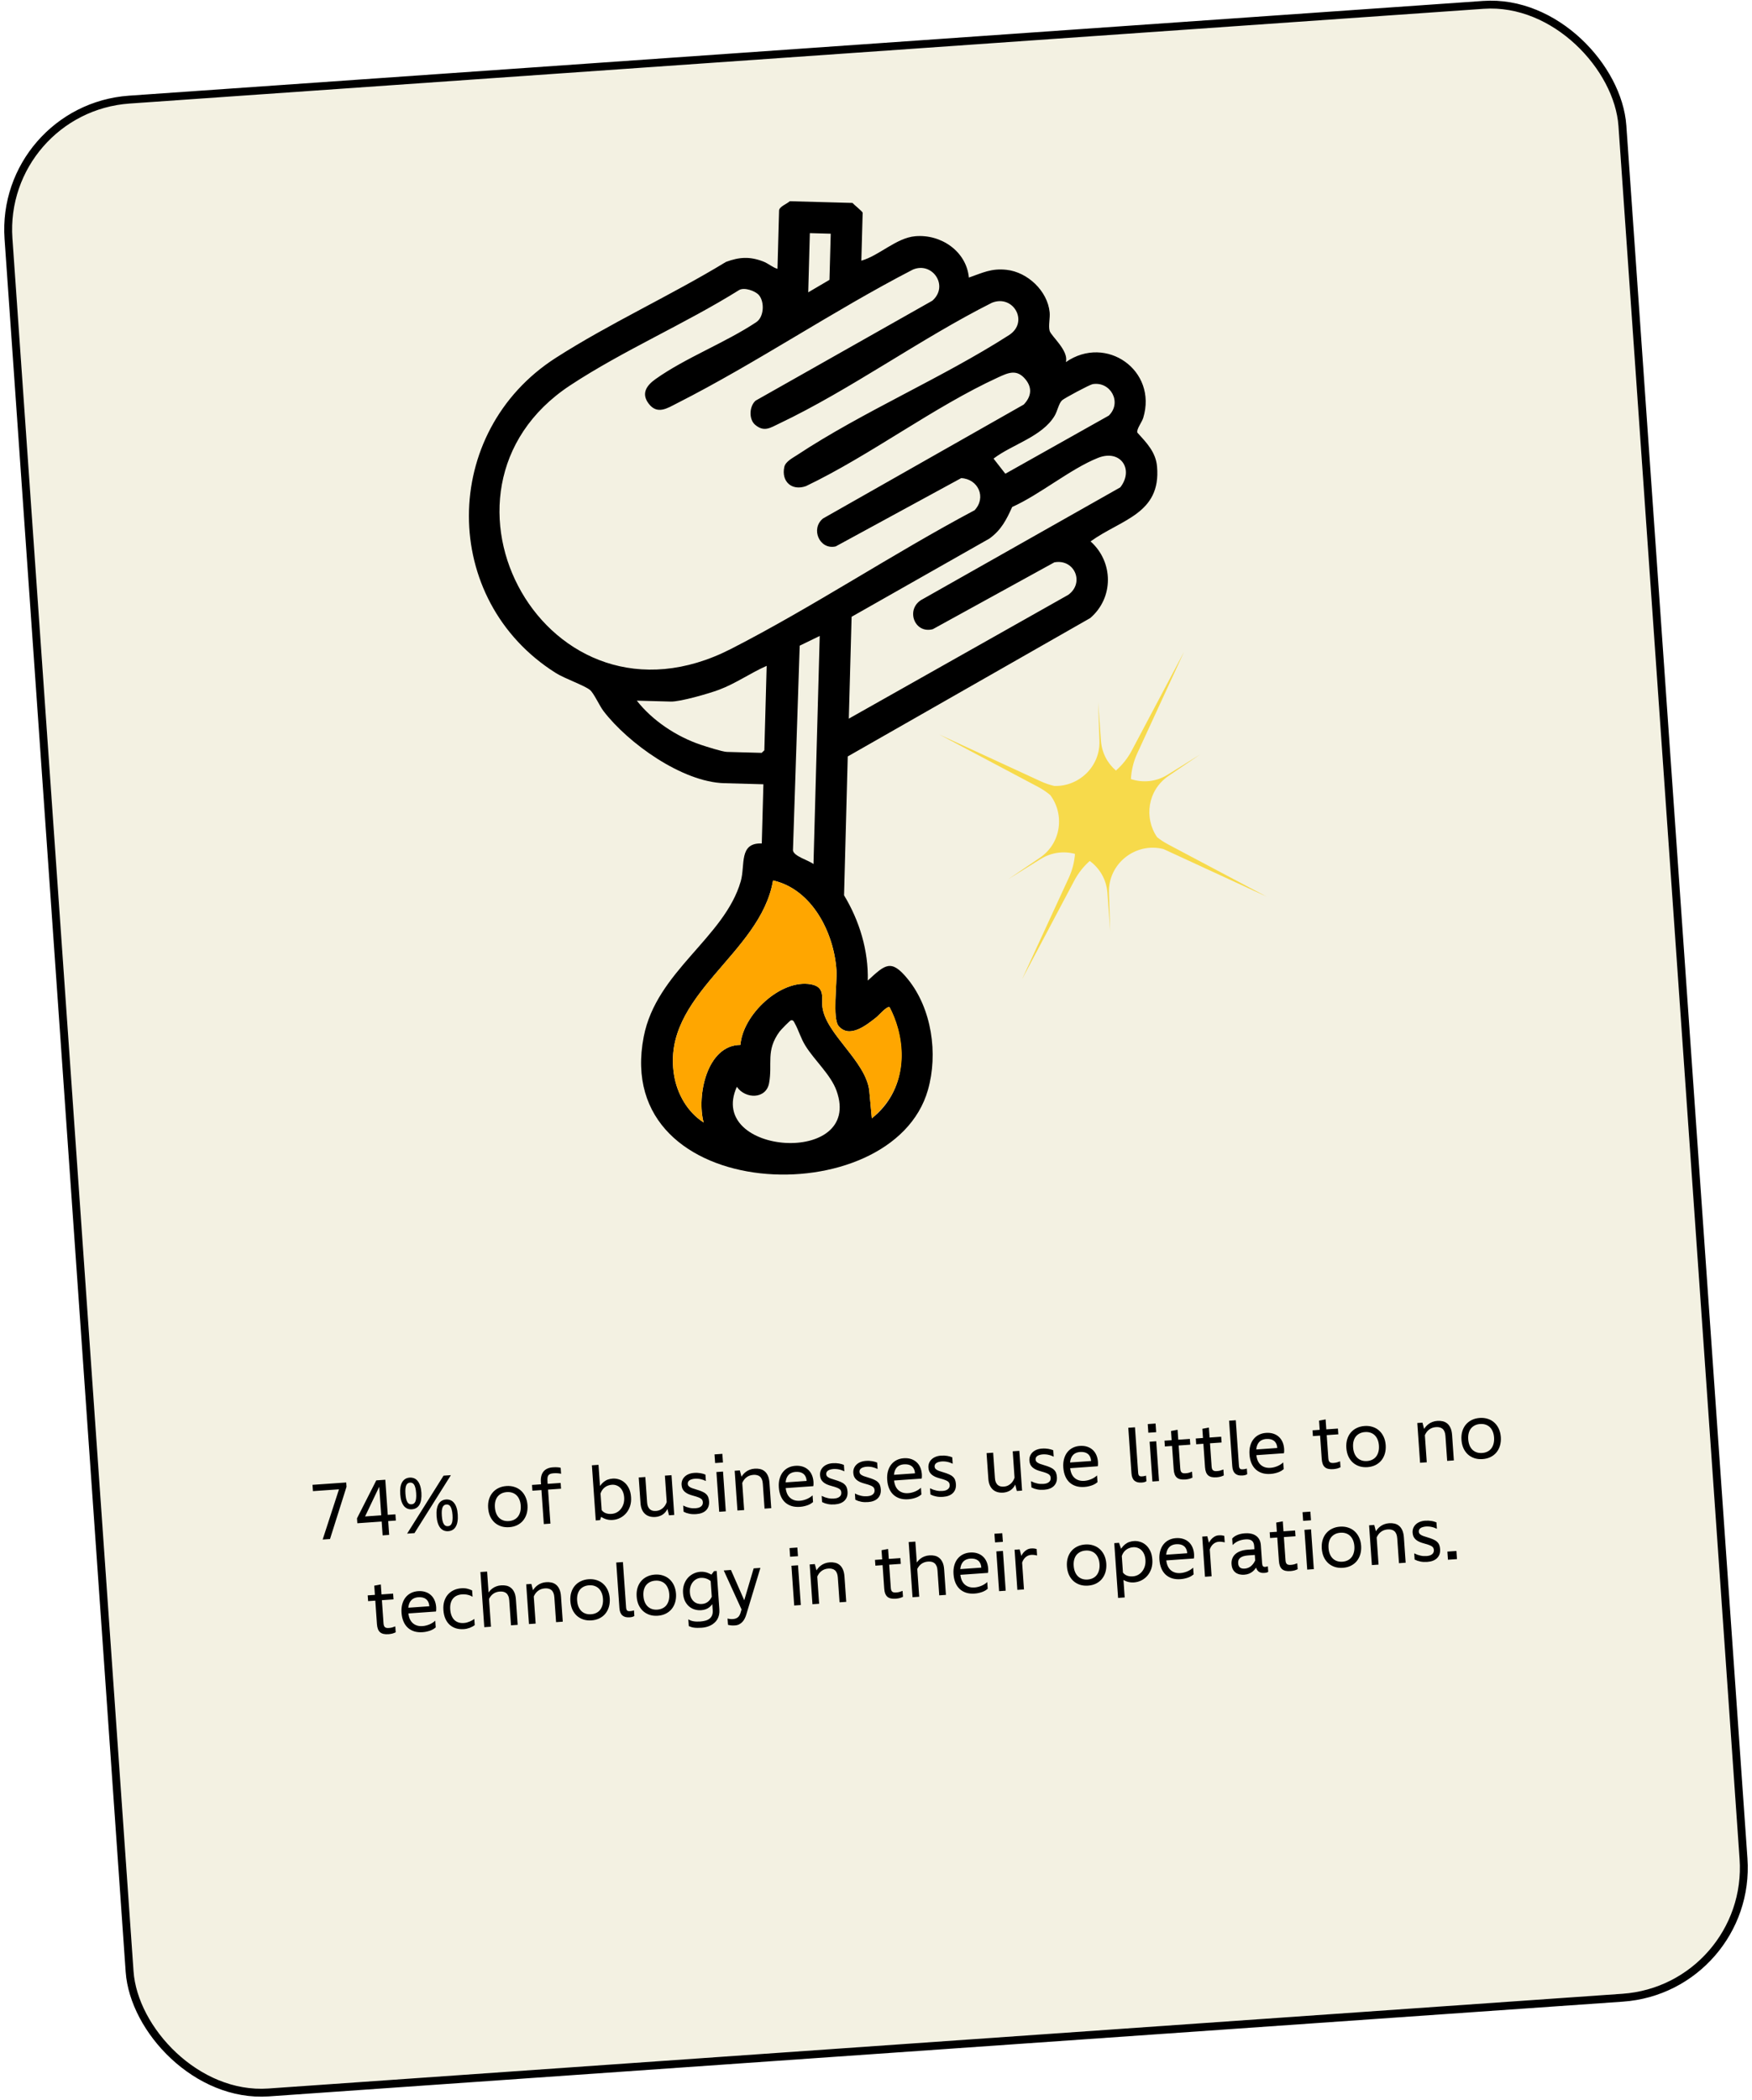
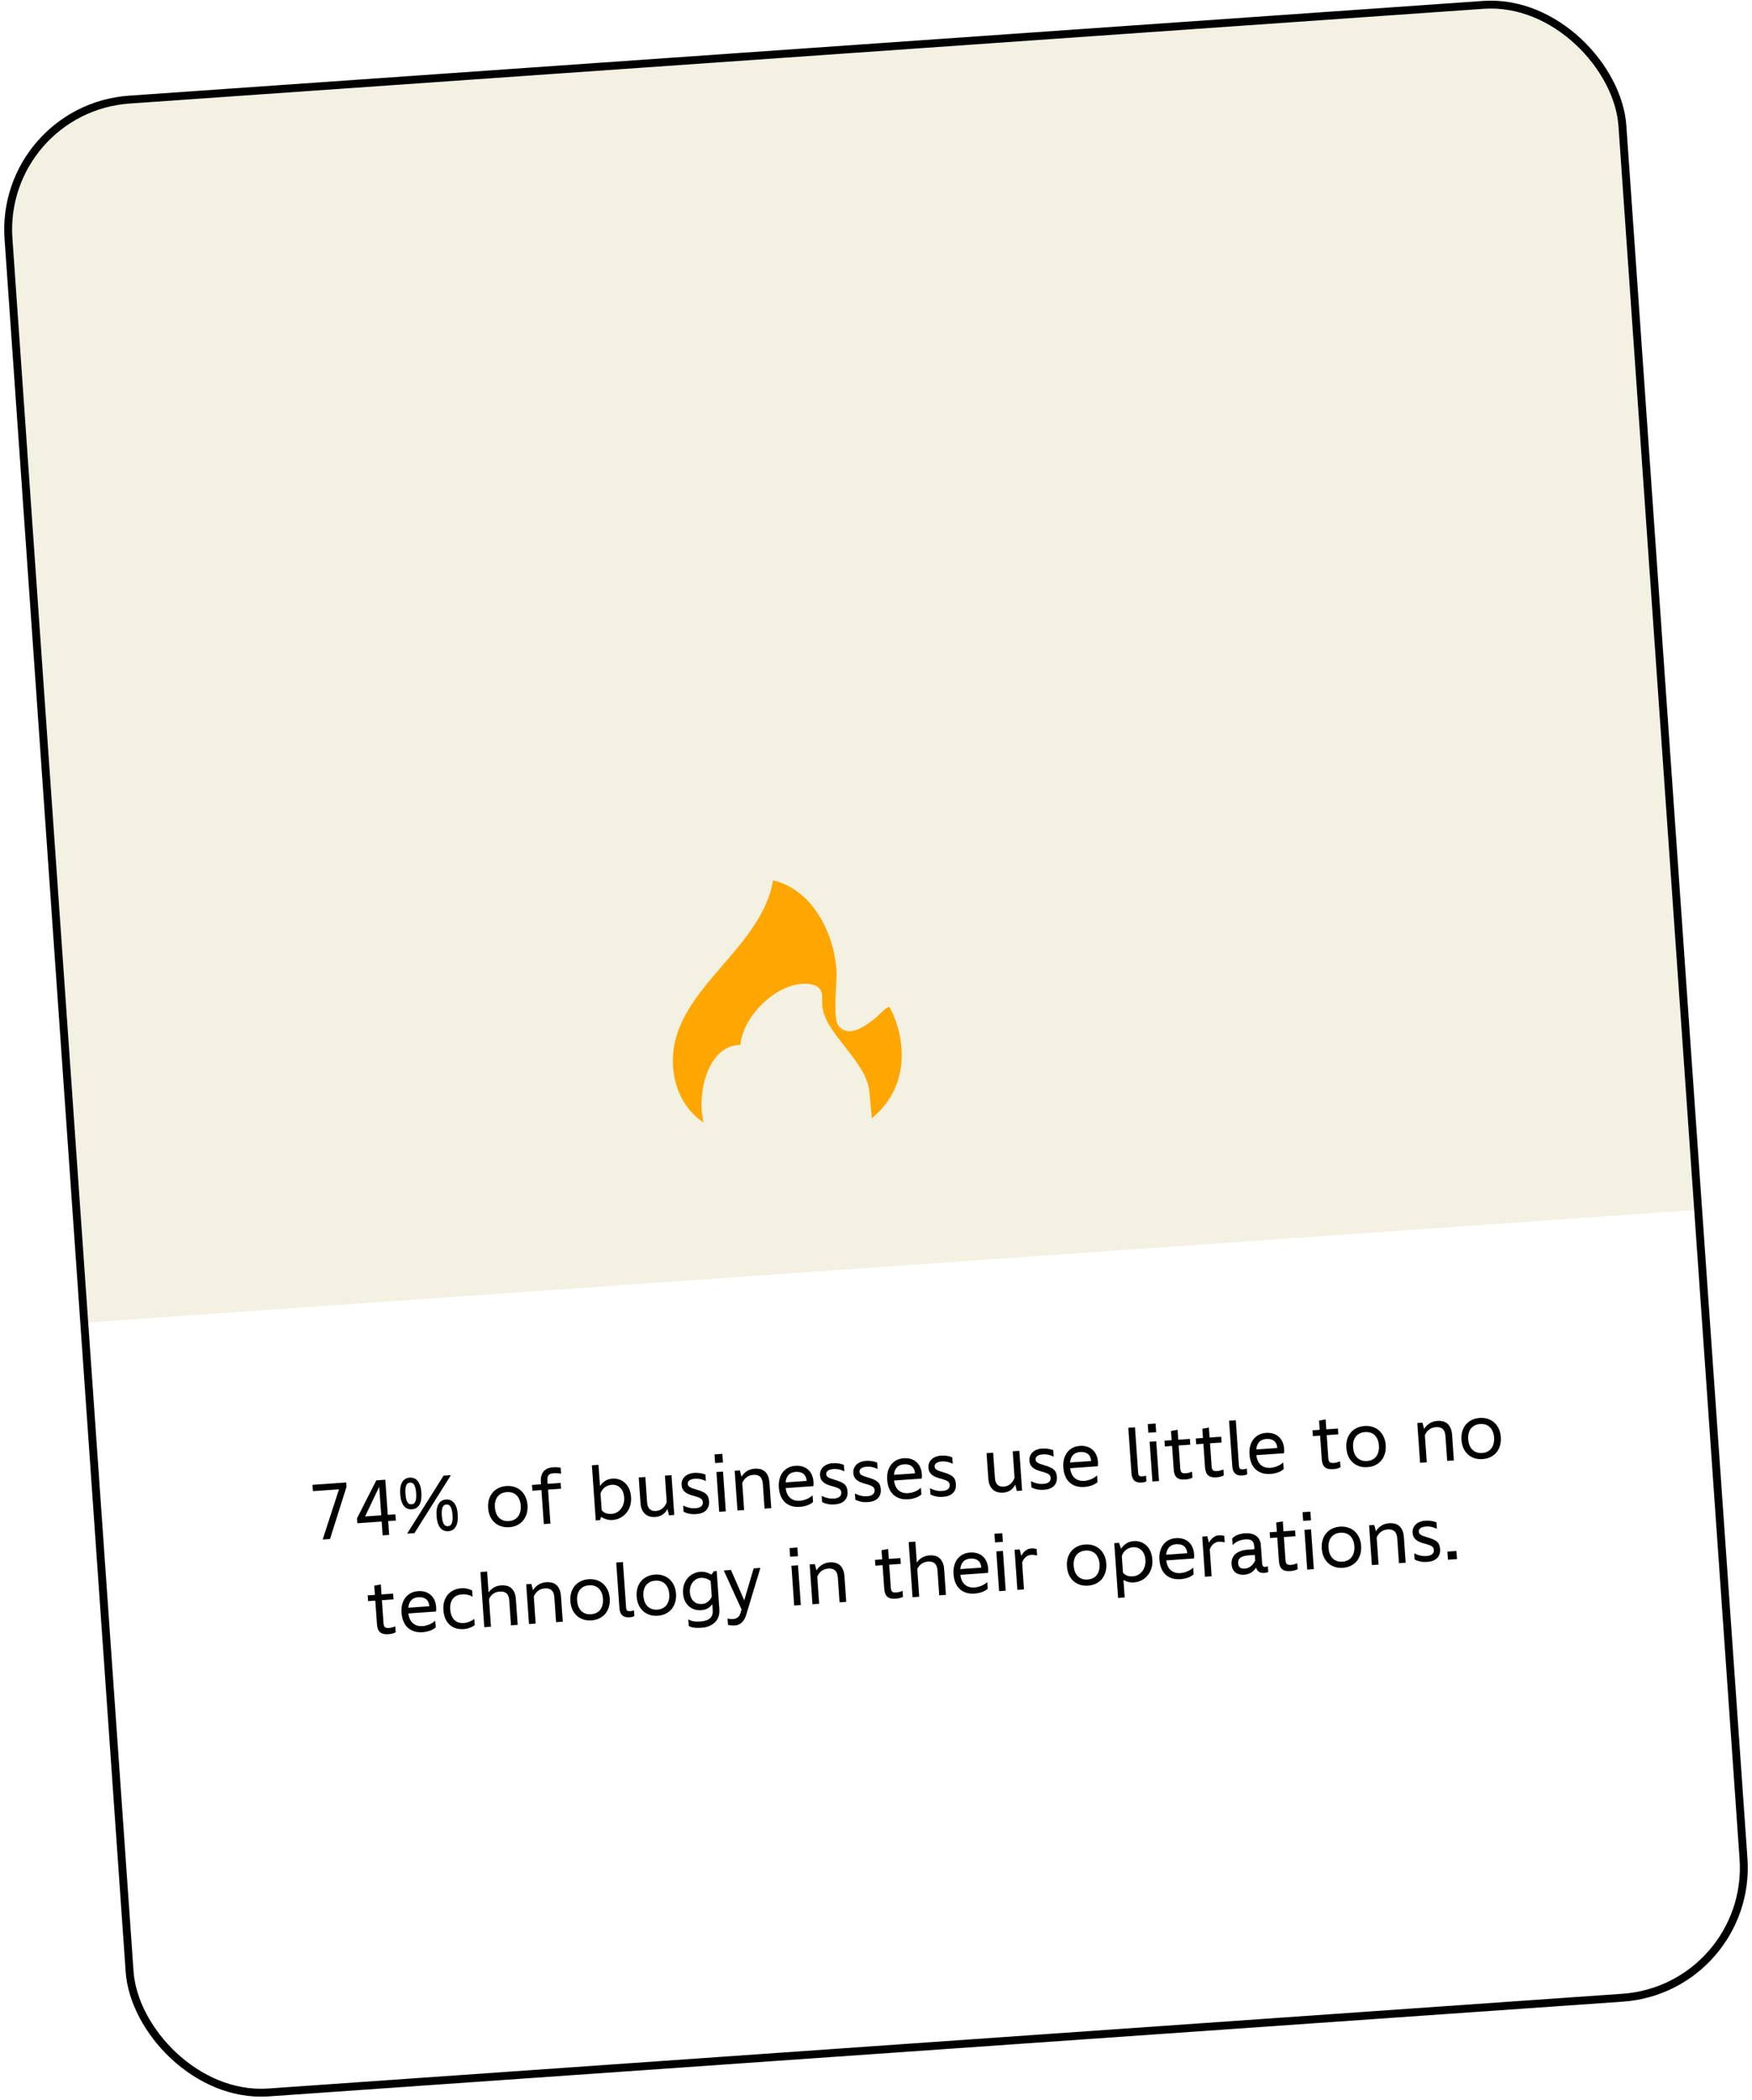
<svg xmlns="http://www.w3.org/2000/svg" width="444" height="532" viewBox="0 0 444 532" fill="none">
  <g clip-path="url(#clip0_211_1922)">
-     <rect x="0.918" y="28.461" width="408" height="504" rx="32" transform="rotate(-4 0.918 28.461)" fill="#F3F1E2" />
    <g filter="url(#filter0_n_211_1922)">
      <rect width="408" height="307.253" transform="translate(0.918 28.461) rotate(-4)" fill="#F3F1E2" />
-       <path d="M216.037 51.403C216.439 51.868 218.625 53.596 218.617 53.901L218.285 66.03C222.894 64.708 227.12 60.256 231.965 59.832C238.469 59.268 244.904 63.642 245.538 70.307C249.014 69.1 251.222 67.911 255.099 68.344C260.433 68.936 265.454 73.686 266.004 79.068C266.157 80.559 265.65 82.479 266.002 83.795C266.355 85.111 270.919 88.829 270.116 91.72C280.338 84.638 293.385 93.844 289.719 105.851C289.39 106.933 288.013 108.669 288.219 109.558C290.545 112.137 292.9 114.475 293.222 118.174C294.271 130.173 284.126 131.546 276.376 137.134C282.206 142.329 282.297 151.416 276.282 156.557L214.84 191.599L213.903 226.774C217.814 233.228 220.102 240.767 219.916 248.368C224.325 244.326 225.803 242.764 230.06 247.996C236.154 255.49 237.766 266.913 235.167 276.054C226.165 307.737 154.862 305.221 163.135 262.593C166.351 246.019 183.613 237.522 187.725 223.219C188.906 219.111 187.172 213.41 193.054 213.646L193.464 198.65L183.541 198.378C172.907 198.087 159.201 188.284 152.932 180.097C151.948 178.812 150.466 175.523 149.503 174.751C148.052 173.585 143.124 171.892 140.863 170.471C111.443 151.971 111.548 109.437 140.84 90.65C154.512 81.883 170.057 74.818 183.985 66.336C187.338 65.099 189.982 64.929 193.355 66.208C194.753 66.737 195.684 67.689 197.033 68.097L197.437 53.321C197.464 52.333 199.514 51.599 200.15 50.968L216.028 51.402L216.037 51.403ZM210.527 59.197L205.234 59.052L204.824 74.048L210.207 70.885L210.527 59.197ZM192.309 74.725C191.406 73.694 188.64 72.691 187.307 73.471C173.656 82.005 157.8 88.832 144.454 97.639C103.994 124.348 138.553 188.271 185.275 164.355C206.091 153.7 226.265 140.234 246.98 129.241C250.03 126.018 247.912 121.312 243.587 121.106L211.793 138.399C207.697 139.355 205.348 133.932 208.57 131.332L259.44 102.472C261.339 100.484 261.683 98.247 259.858 96.056C257.649 93.4 255.493 94.423 252.932 95.598C236.63 103.066 220.604 115.304 204.248 123.132C200.66 124.411 197.947 121.958 198.767 118.259C199.065 116.912 200.882 116 201.969 115.284C218.673 104.251 238.71 95.778 255.688 84.894C260.831 81.623 256.842 74.483 251.362 76.694C233.277 85.777 215.563 98.693 197.425 107.307C195.256 108.338 193.661 109.521 191.387 107.61C189.726 106.214 189.874 102.912 191.484 101.486L236.263 76.175C240.554 72.448 236.311 66.201 231.363 68.277C211.167 78.688 191.715 91.941 171.519 102.175C169.147 103.377 166.583 105.134 164.389 102.236C162.421 99.636 163.889 97.615 166.122 96.025C173.626 90.677 183.808 86.816 191.599 81.64C193.661 80.341 193.79 76.416 192.309 74.725ZM254.781 119.991L280.996 105.268C284.424 101.915 281.42 96.54 276.901 97.3C276.157 97.425 269.733 100.855 269.158 101.391C268.306 102.189 267.994 104.096 267.276 105.303C264.112 110.619 256.511 112.548 251.787 116.161L254.776 119.991L254.781 119.991ZM215.816 156.226L215.11 182.028L270.709 150.675C274.932 147.652 272.324 141.494 267.201 142.435L236.396 159.367C231.603 160.644 229.322 153.996 233.895 151.724L283.906 123.445C287.433 118.92 283.996 113.684 278.248 115.981C271.264 118.769 263.588 125.241 256.51 128.416C255.053 131.655 253.719 134.263 250.756 136.406L215.816 156.226ZM207.739 161.081L202.661 163.546L200.955 215.407C201.196 216.918 204.904 217.881 206.157 218.859L207.739 161.081ZM194.29 168.658C190.17 170.47 186.438 173.135 182.197 174.718C179.678 175.66 172.395 177.769 169.986 177.703L161.386 177.468C165.33 182.524 171.448 186.567 177.518 188.618C178.869 189.074 183.079 190.42 184.203 190.451L193.025 190.693L193.704 190.049L194.29 168.658ZM225.459 255.144C224.828 254.686 222.716 257.184 222.075 257.687C219.689 259.555 215.308 263.178 212.525 259.875C210.922 257.969 212.181 248.919 211.98 245.785C211.367 236.247 205.793 225.232 195.905 223.01C192.762 241.75 167.517 251.97 170.819 272.293C171.593 277.064 174.199 281.686 178.316 284.31C176.505 277.574 179.134 264.722 187.646 264.659C188.225 257.052 197.805 247.926 205.514 249.32C209.238 249.995 208.131 252.861 208.427 255.124C209.309 261.924 219.316 268.686 220.281 276.163L220.943 283.261C229.72 276.395 230.206 264.619 225.46 255.14L225.459 255.144ZM200.449 258.433C200.182 258.487 197.907 260.826 197.563 261.289C194.001 266.148 195.818 269.429 194.902 274.36C194.141 278.462 188.872 278.402 186.737 275.276C178.905 292.611 218.913 295.502 211.997 276.272C210.533 272.197 206.382 268.557 204.096 264.849C202.895 262.9 202.389 260.931 201.425 259.214C201.189 258.788 201.07 258.313 200.444 258.437L200.449 258.433Z" fill="black" />
      <path d="M222.075 257.687C222.716 257.184 224.828 254.686 225.459 255.145C228.564 260.694 232.007 274.086 220.943 283.261L220.281 276.163C219.316 268.686 209.309 261.924 208.427 255.124C208.131 252.861 209.238 249.996 205.514 249.32C197.805 247.926 188.225 257.052 187.646 264.659C179.134 264.722 176.505 277.574 178.316 284.31C174.199 281.686 171.593 277.064 170.819 272.294C167.517 251.97 192.762 241.75 195.905 223.011C205.793 225.232 211.367 236.247 211.98 245.785C212.181 248.92 210.922 257.969 212.525 259.876C215.308 263.178 219.689 259.555 222.075 257.687Z" fill="#FFA600" />
-       <path d="M288.212 190.812C287.238 192.924 286.715 195.134 286.605 197.331C289.555 198.309 292.936 198.075 295.933 196.21L304.17 191.087L296.14 196.53C290.765 200.175 289.901 207.247 293.249 212.062C294.094 212.734 295.012 213.34 295.999 213.863L321.028 227.125L305.454 219.943L305.694 220.072L304.952 219.711L295.305 215.264C295.151 215.193 294.996 215.125 294.841 215.058C287.909 213.274 280.786 218.623 281.034 226.189L281.353 235.885L280.654 226.209C280.403 222.732 278.646 219.887 276.169 218.073C274.615 219.446 273.279 221.116 272.253 223.051L258.992 248.08L270.852 222.357C271.761 220.386 272.277 218.33 272.431 216.28C269.635 215.529 266.515 215.853 263.727 217.587L255.489 222.712L263.519 217.267C269.027 213.534 269.799 206.201 266.158 201.385C265.22 200.6 264.188 199.9 263.066 199.306L238.036 186.044L263.76 197.905C264.88 198.421 266.027 198.809 267.185 199.077C273.278 199.274 278.845 194.313 278.625 187.609L278.306 177.914L279.005 187.589C279.232 190.734 280.692 193.361 282.801 195.176C284.395 193.788 285.765 192.092 286.811 190.118L300.073 165.089L288.212 190.812Z" fill="#F7DA4B" />
    </g>
    <path d="M81.77 389.954L86.008 376.922L86.234 377.21L79.308 377.694L79.196 376.096L87.74 375.499L87.816 376.59L83.631 389.824L81.77 389.954ZM92.342 384.477L92.161 384.128L100.208 383.565L100.318 385.143L90.557 385.826L90.47 384.588L95.358 374.966L97.647 374.806L98.624 388.776L96.968 388.892L96.087 376.286L96.184 376.416L92.342 384.477ZM104.388 382.294C103.965 382.323 103.583 382.265 103.24 382.119C102.897 381.974 102.597 381.743 102.34 381.428C102.089 381.107 101.884 380.7 101.726 380.209C101.574 379.717 101.475 379.136 101.428 378.467C101.381 377.798 101.399 377.21 101.481 376.702C101.569 376.193 101.715 375.765 101.92 375.418C102.13 375.064 102.395 374.791 102.714 374.599C103.033 374.407 103.404 374.296 103.826 374.266C104.249 374.243 104.632 374.305 104.975 374.45C105.317 374.59 105.614 374.82 105.865 375.142C106.122 375.463 106.33 375.87 106.489 376.361C106.647 376.853 106.749 377.429 106.796 378.092C106.836 378.755 106.811 379.344 106.724 379.859C106.642 380.367 106.496 380.799 106.285 381.153C106.081 381.5 105.819 381.769 105.5 381.961C105.181 382.153 104.81 382.264 104.388 382.294ZM104.299 381.027C104.513 381.012 104.699 380.954 104.855 380.851C105.017 380.742 105.149 380.576 105.251 380.354C105.352 380.131 105.42 379.843 105.454 379.488C105.495 379.132 105.497 378.698 105.461 378.185C105.425 377.672 105.363 377.243 105.273 376.896C105.19 376.55 105.083 376.273 104.951 376.067C104.819 375.861 104.665 375.718 104.49 375.639C104.321 375.553 104.129 375.518 103.915 375.533C103.694 375.548 103.503 375.611 103.341 375.72C103.185 375.822 103.056 375.984 102.954 376.207C102.858 376.429 102.79 376.718 102.75 377.073C102.716 377.428 102.717 377.862 102.753 378.375C102.789 378.888 102.848 379.318 102.931 379.664C103.021 380.01 103.128 380.287 103.253 380.493C103.385 380.699 103.536 380.846 103.705 380.932C103.88 381.011 104.078 381.043 104.299 381.027ZM105.035 388.328L103.174 388.458L112.407 373.774L114.267 373.644L105.035 388.328ZM113.605 387.836C113.183 387.866 112.801 387.807 112.458 387.662C112.115 387.516 111.815 387.286 111.558 386.971C111.307 386.649 111.102 386.242 110.944 385.751C110.785 385.253 110.682 384.673 110.636 384.01C110.59 383.348 110.611 382.762 110.699 382.254C110.787 381.738 110.933 381.307 111.137 380.96C111.347 380.606 111.612 380.333 111.932 380.141C112.251 379.949 112.622 379.838 113.044 379.809C113.467 379.786 113.849 379.847 114.192 379.993C114.535 380.138 114.832 380.372 115.083 380.694C115.34 381.009 115.548 381.412 115.706 381.903C115.865 382.395 115.964 382.972 116.004 383.635C116.05 384.297 116.029 384.883 115.94 385.392C115.859 385.9 115.712 386.331 115.502 386.685C115.299 387.039 115.037 387.312 114.718 387.504C114.398 387.696 114.027 387.806 113.605 387.836ZM113.517 386.57C113.725 386.555 113.91 386.496 114.072 386.394C114.234 386.284 114.366 386.119 114.468 385.896C114.57 385.674 114.638 385.385 114.672 385.03C114.712 384.675 114.715 384.241 114.679 383.728C114.643 383.215 114.58 382.788 114.491 382.449C114.408 382.102 114.301 381.826 114.169 381.619C114.037 381.407 113.883 381.261 113.708 381.182C113.532 381.096 113.337 381.061 113.123 381.076C112.915 381.09 112.73 381.152 112.568 381.261C112.405 381.364 112.274 381.53 112.172 381.759C112.077 381.981 112.009 382.27 111.968 382.625C111.934 382.973 111.935 383.404 111.971 383.917C112.006 384.43 112.066 384.86 112.149 385.207C112.238 385.553 112.346 385.829 112.471 386.036C112.603 386.242 112.757 386.388 112.932 386.473C113.108 386.552 113.302 386.585 113.517 386.57ZM129.061 386.824C128.315 386.876 127.624 386.8 126.99 386.597C126.362 386.386 125.811 386.069 125.337 385.645C124.87 385.214 124.494 384.689 124.209 384.07C123.93 383.443 123.764 382.74 123.709 381.961C123.655 381.181 123.722 380.465 123.911 379.812C124.107 379.153 124.406 378.58 124.809 378.095C125.219 377.603 125.72 377.212 126.313 376.923C126.913 376.627 127.586 376.452 128.333 376.4C129.079 376.348 129.767 376.427 130.395 376.638C131.029 376.841 131.58 377.158 132.048 377.589C132.514 378.013 132.891 378.538 133.176 379.165C133.461 379.784 133.63 380.484 133.685 381.263C133.733 382.043 133.659 382.763 133.464 383.422C133.268 384.076 132.969 384.648 132.566 385.14C132.162 385.625 131.661 386.015 131.062 386.312C130.469 386.601 129.802 386.772 129.061 386.824ZM128.953 385.275C129.453 385.24 129.899 385.124 130.289 384.927C130.687 384.729 131.014 384.462 131.271 384.124C131.534 383.779 131.724 383.374 131.842 382.909C131.966 382.437 132.007 381.915 131.967 381.344C131.928 380.779 131.815 380.278 131.627 379.841C131.447 379.403 131.206 379.038 130.905 378.746C130.604 378.454 130.243 378.237 129.822 378.097C129.407 377.956 128.947 377.904 128.44 377.939C127.934 377.975 127.482 378.091 127.084 378.288C126.693 378.486 126.366 378.75 126.102 379.082C125.845 379.413 125.657 379.808 125.539 380.266C125.421 380.725 125.381 381.237 125.421 381.802C125.461 382.373 125.572 382.884 125.753 383.335C125.935 383.779 126.179 384.154 126.488 384.458C126.796 384.757 127.157 384.976 127.572 385.117C127.986 385.258 128.447 385.31 128.953 385.275ZM137.817 386.035L137.073 375.387C137.032 374.803 137.071 374.288 137.19 373.842C137.308 373.39 137.497 373.008 137.756 372.696C138.021 372.384 138.35 372.143 138.743 371.972C139.135 371.801 139.588 371.697 140.101 371.661C140.575 371.628 140.977 371.626 141.305 371.655C141.639 371.678 141.9 371.721 142.088 371.787L142.193 373.297C142.061 373.267 141.928 373.24 141.796 373.217C141.664 373.193 141.519 373.177 141.362 373.169C141.211 373.153 141.047 373.145 140.871 373.144C140.694 373.144 140.499 373.151 140.285 373.166C139.921 373.191 139.632 373.251 139.416 373.344C139.207 373.437 139.047 373.569 138.935 373.74C138.829 373.91 138.766 374.127 138.745 374.389C138.724 374.645 138.726 374.952 138.751 375.309L139.493 385.918L137.817 386.035ZM134.926 377.584L134.823 376.122L142.081 375.615L142.183 377.076L134.926 377.584ZM152.07 385.039L150.979 385.115L150.002 371.145L151.678 371.028L152.553 383.536L152.07 385.039ZM151.717 383.761L152.48 382.504C152.616 382.677 152.771 382.829 152.943 382.961C153.115 383.086 153.305 383.19 153.513 383.273C153.727 383.35 153.956 383.406 154.2 383.441C154.45 383.469 154.718 383.473 155.004 383.453C155.459 383.421 155.887 383.3 156.29 383.089C156.699 382.871 157.048 382.579 157.335 382.213C157.629 381.847 157.854 381.417 158.009 380.923C158.163 380.423 158.219 379.874 158.177 379.276C158.142 378.77 158.041 378.313 157.876 377.907C157.711 377.501 157.491 377.158 157.217 376.876C156.942 376.595 156.621 376.386 156.252 376.249C155.89 376.105 155.491 376.048 155.056 376.078C154.699 376.103 154.368 376.175 154.063 376.294C153.757 376.407 153.484 376.56 153.243 376.753C153.002 376.94 152.792 377.163 152.615 377.423C152.437 377.684 152.297 377.971 152.195 378.285L151.319 377.788C151.553 377.217 151.809 376.733 152.088 376.334C152.374 375.936 152.68 375.608 153.008 375.35C153.335 375.086 153.687 374.888 154.063 374.757C154.445 374.626 154.851 374.546 155.28 374.516C155.78 374.481 156.29 374.543 156.81 374.702C157.336 374.855 157.818 375.118 158.255 375.492C158.699 375.866 159.073 376.362 159.377 376.98C159.681 377.592 159.864 378.336 159.925 379.213C159.982 380.025 159.901 380.774 159.681 381.462C159.461 382.143 159.137 382.737 158.709 383.243C158.288 383.749 157.778 384.157 157.179 384.466C156.587 384.768 155.944 384.944 155.249 384.993C154.924 385.015 154.607 385.005 154.297 384.961C153.994 384.917 153.695 384.843 153.4 384.74C153.112 384.63 152.825 384.493 152.54 384.33C152.261 384.167 151.986 383.977 151.717 383.761ZM162.318 380.661L161.868 374.231L163.544 374.114L163.99 380.505C164.014 380.94 164.089 381.304 164.214 381.595C164.345 381.886 164.508 382.12 164.703 382.295C164.904 382.464 165.134 382.582 165.393 382.648C165.652 382.709 165.931 382.728 166.23 382.707C166.645 382.678 167.011 382.584 167.326 382.425C167.647 382.259 167.923 382.057 168.155 381.819C168.386 381.574 168.576 381.306 168.725 381.015C168.874 380.724 168.984 380.43 169.055 380.131L169.007 381.133L168.502 373.767L170.178 373.65L170.872 383.724L169.538 383.817L169.124 382.104L169.193 382.108C169.04 382.432 168.858 382.723 168.647 382.979C168.443 383.228 168.21 383.443 167.948 383.625C167.686 383.8 167.399 383.937 167.086 384.037C166.78 384.144 166.452 384.209 166.101 384.234C165.556 384.272 165.06 384.225 164.613 384.093C164.167 383.961 163.78 383.747 163.452 383.45C163.125 383.153 162.863 382.773 162.668 382.31C162.472 381.841 162.355 381.291 162.318 380.661ZM173.134 381.343C173.425 381.486 173.704 381.607 173.972 381.706C174.246 381.798 174.509 381.871 174.761 381.925C175.012 381.979 175.26 382.014 175.502 382.03C175.751 382.045 175.999 382.044 176.246 382.026C176.545 382.006 176.812 381.961 177.049 381.892C177.285 381.817 177.484 381.715 177.644 381.586C177.812 381.457 177.935 381.305 178.014 381.129C178.099 380.947 178.133 380.739 178.117 380.506C178.103 380.311 178.062 380.141 177.993 379.995C177.924 379.844 177.804 379.708 177.632 379.59C177.46 379.465 177.224 379.348 176.922 379.238C176.627 379.122 176.243 379.002 175.771 378.878C175.239 378.739 174.785 378.585 174.408 378.415C174.036 378.239 173.729 378.039 173.485 377.814C173.247 377.589 173.066 377.341 172.943 377.069C172.826 376.79 172.755 376.478 172.731 376.134C172.701 375.712 172.756 375.323 172.894 374.968C173.032 374.612 173.239 374.301 173.514 374.034C173.795 373.759 174.138 373.54 174.545 373.374C174.957 373.208 175.413 373.108 175.914 373.073C176.219 373.051 176.506 373.048 176.774 373.062C177.043 373.075 177.293 373.104 177.524 373.146C177.762 373.182 177.984 373.231 178.191 373.295C178.397 373.359 178.591 373.427 178.773 373.499L178.886 375.126C178.683 375.023 178.471 374.933 178.251 374.857C178.03 374.775 177.803 374.709 177.571 374.66C177.339 374.605 177.102 374.569 176.859 374.553C176.622 374.531 176.381 374.528 176.134 374.545C175.848 374.565 175.587 374.61 175.35 374.678C175.12 374.74 174.923 374.826 174.761 374.935C174.599 375.044 174.478 375.177 174.398 375.332C174.317 375.482 174.283 375.65 174.296 375.839C174.306 375.988 174.342 376.126 174.403 376.252C174.47 376.372 174.583 376.488 174.741 376.601C174.899 376.714 175.115 376.826 175.391 376.937C175.666 377.042 176.016 377.154 176.442 377.275C177.042 377.448 177.544 377.625 177.948 377.806C178.352 377.98 178.676 378.182 178.92 378.413C179.171 378.637 179.356 378.902 179.475 379.206C179.594 379.505 179.668 379.859 179.696 380.268C179.73 380.755 179.679 381.192 179.543 381.581C179.407 381.962 179.198 382.29 178.917 382.564C178.642 382.838 178.295 383.055 177.876 383.214C177.463 383.374 176.996 383.472 176.477 383.508C176.152 383.531 175.846 383.536 175.558 383.523C175.27 383.511 174.993 383.478 174.729 383.425C174.464 383.372 174.208 383.305 173.961 383.224C173.72 383.136 173.481 383.032 173.244 382.912L173.134 381.343ZM181.078 368.385L183.065 368.246L183.219 370.438L181.231 370.577L181.078 368.385ZM183.937 382.81L182.261 382.927L181.557 372.854L183.233 372.737L183.937 382.81ZM188.078 375.668L187.66 374.444C187.834 374.132 188.031 373.834 188.253 373.551C188.481 373.268 188.741 373.018 189.033 372.801C189.324 372.579 189.654 372.399 190.023 372.262C190.392 372.119 190.806 372.031 191.267 371.999C191.735 371.966 192.181 371.997 192.605 372.092C193.036 372.185 193.421 372.371 193.76 372.647C194.099 372.917 194.376 373.293 194.593 373.773C194.816 374.254 194.953 374.864 195.005 375.605L195.452 382.005L193.757 382.124L193.317 375.83C193.286 375.389 193.208 375.019 193.083 374.721C192.957 374.416 192.79 374.177 192.582 374.002C192.374 373.827 192.131 373.707 191.852 373.642C191.58 373.57 191.278 373.545 190.946 373.568C190.589 373.593 190.264 373.658 189.971 373.764C189.685 373.869 189.424 374.011 189.189 374.19C188.953 374.364 188.742 374.574 188.557 374.822C188.379 375.069 188.219 375.351 188.078 375.668ZM188.584 382.485L186.889 382.604L186.185 372.531L187.49 372.439L188.024 374.477L188.584 382.485ZM198.926 376.936L198.786 375.497L204.417 375.103C204.385 374.655 204.291 374.28 204.133 373.978C203.981 373.675 203.781 373.434 203.534 373.256C203.293 373.077 203.01 372.953 202.686 372.884C202.361 372.816 202.01 372.795 201.634 372.821C201.212 372.85 200.833 372.945 200.498 373.106C200.17 373.259 199.892 373.491 199.666 373.8C199.439 374.103 199.274 374.49 199.17 374.961C199.072 375.431 199.046 375.994 199.092 376.65C199.132 377.222 199.239 377.733 199.414 378.184C199.589 378.629 199.83 379 200.139 379.298C200.447 379.597 200.814 379.819 201.242 379.965C201.67 380.112 202.157 380.166 202.703 380.127C203.021 380.105 203.331 380.054 203.632 379.974C203.939 379.894 204.229 379.796 204.502 379.679C204.78 379.555 205.038 379.416 205.275 379.262C205.519 379.102 205.735 378.933 205.925 378.757L206.045 380.462C205.909 380.582 205.739 380.708 205.533 380.84C205.333 380.965 205.093 381.086 204.814 381.204C204.541 381.314 204.228 381.411 203.875 381.494C203.529 381.584 203.145 381.643 202.723 381.673C201.93 381.728 201.217 381.657 200.583 381.46C199.949 381.257 199.402 380.942 198.941 380.518C198.487 380.093 198.127 379.563 197.861 378.929C197.595 378.295 197.433 377.572 197.377 376.76C197.32 375.949 197.383 375.216 197.566 374.564C197.748 373.905 198.025 373.341 198.397 372.871C198.769 372.401 199.222 372.03 199.758 371.758C200.3 371.485 200.899 371.326 201.555 371.28C202.231 371.232 202.839 371.294 203.379 371.465C203.926 371.636 204.398 371.9 204.795 372.257C205.192 372.608 205.506 373.046 205.739 373.572C205.972 374.097 206.111 374.691 206.157 375.353C206.168 375.509 206.17 375.682 206.164 375.872C206.164 376.054 206.144 376.242 206.106 376.434L198.926 376.936ZM208.226 378.89C208.516 379.032 208.796 379.153 209.064 379.252C209.338 379.344 209.601 379.417 209.852 379.471C210.104 379.525 210.351 379.56 210.594 379.576C210.843 379.591 211.091 379.59 211.338 379.573C211.636 379.552 211.904 379.507 212.141 379.438C212.377 379.363 212.575 379.261 212.736 379.132C212.903 379.003 213.026 378.851 213.106 378.676C213.191 378.493 213.225 378.285 213.209 378.052C213.195 377.857 213.154 377.687 213.085 377.541C213.016 377.39 212.895 377.255 212.724 377.136C212.552 377.011 212.315 376.894 212.014 376.784C211.719 376.668 211.335 376.548 210.863 376.424C210.331 376.285 209.877 376.131 209.499 375.962C209.128 375.785 208.82 375.585 208.576 375.36C208.339 375.136 208.158 374.887 208.035 374.615C207.917 374.336 207.846 374.025 207.822 373.68C207.793 373.258 207.847 372.869 207.986 372.514C208.124 372.158 208.33 371.847 208.605 371.58C208.887 371.305 209.23 371.086 209.636 370.92C210.049 370.754 210.505 370.654 211.005 370.619C211.31 370.598 211.597 370.594 211.866 370.608C212.134 370.622 212.384 370.65 212.616 370.692C212.853 370.728 213.075 370.778 213.282 370.841C213.489 370.905 213.683 370.973 213.864 371.046L213.978 372.672C213.775 372.569 213.563 372.48 213.342 372.404C213.121 372.321 212.895 372.255 212.663 372.206C212.431 372.151 212.193 372.115 211.951 372.1C211.714 372.077 211.472 372.074 211.226 372.091C210.94 372.111 210.679 372.156 210.442 372.225C210.211 372.286 210.015 372.372 209.853 372.481C209.691 372.59 209.57 372.723 209.489 372.879C209.408 373.028 209.374 373.197 209.388 373.385C209.398 373.534 209.434 373.672 209.495 373.798C209.562 373.918 209.674 374.034 209.832 374.147C209.99 374.26 210.207 374.372 210.483 374.483C210.757 374.588 211.108 374.7 211.534 374.821C212.134 374.994 212.635 375.171 213.04 375.352C213.443 375.526 213.767 375.728 214.012 375.959C214.263 376.183 214.448 376.448 214.567 376.753C214.686 377.051 214.759 377.405 214.788 377.814C214.822 378.301 214.771 378.739 214.635 379.127C214.498 379.508 214.29 379.836 214.009 380.11C213.734 380.384 213.387 380.601 212.967 380.761C212.554 380.92 212.088 381.018 211.569 381.054C211.244 381.077 210.937 381.082 210.649 381.07C210.361 381.057 210.085 381.024 209.82 380.971C209.555 380.918 209.299 380.851 209.052 380.77C208.811 380.683 208.572 380.579 208.335 380.458L208.226 378.89ZM216.653 378.3C216.943 378.443 217.223 378.564 217.491 378.663C217.765 378.754 218.028 378.827 218.279 378.882C218.531 378.936 218.778 378.971 219.021 378.986C219.27 379.002 219.518 379.001 219.765 378.983C220.063 378.962 220.331 378.918 220.568 378.849C220.804 378.774 221.003 378.672 221.163 378.543C221.33 378.414 221.454 378.262 221.533 378.086C221.618 377.904 221.652 377.696 221.636 377.462C221.622 377.268 221.581 377.097 221.512 376.952C221.443 376.8 221.322 376.665 221.151 376.547C220.979 376.422 220.742 376.304 220.441 376.195C220.146 376.079 219.762 375.959 219.29 375.835C218.758 375.696 218.304 375.542 217.926 375.372C217.555 375.196 217.247 374.996 217.003 374.771C216.766 374.546 216.585 374.298 216.462 374.026C216.344 373.747 216.274 373.435 216.249 373.091C216.22 372.669 216.274 372.28 216.413 371.925C216.551 371.569 216.758 371.258 217.033 370.99C217.314 370.716 217.657 370.496 218.063 370.331C218.476 370.165 218.932 370.065 219.432 370.03C219.738 370.008 220.024 370.005 220.293 370.018C220.562 370.032 220.812 370.06 221.043 370.103C221.28 370.139 221.502 370.188 221.709 370.252C221.916 370.316 222.11 370.384 222.291 370.456L222.405 372.083C222.202 371.98 221.99 371.89 221.77 371.814C221.548 371.732 221.322 371.666 221.09 371.617C220.858 371.562 220.62 371.526 220.378 371.51C220.141 371.488 219.9 371.485 219.653 371.502C219.367 371.522 219.106 371.567 218.869 371.635C218.638 371.697 218.442 371.783 218.28 371.892C218.118 372.001 217.997 372.134 217.916 372.289C217.835 372.439 217.802 372.607 217.815 372.796C217.825 372.945 217.861 373.083 217.922 373.209C217.989 373.328 218.102 373.445 218.26 373.558C218.418 373.67 218.634 373.783 218.91 373.894C219.184 373.999 219.535 374.111 219.961 374.231C220.561 374.405 221.062 374.582 221.467 374.763C221.87 374.937 222.195 375.139 222.439 375.37C222.69 375.594 222.875 375.858 222.994 376.163C223.113 376.462 223.186 376.816 223.215 377.225C223.249 377.712 223.198 378.149 223.062 378.537C222.925 378.919 222.717 379.247 222.436 379.521C222.161 379.795 221.814 380.011 221.395 380.171C220.981 380.331 220.515 380.429 219.996 380.465C219.671 380.488 219.364 380.493 219.076 380.48C218.788 380.468 218.512 380.435 218.247 380.382C217.982 380.328 217.727 380.261 217.479 380.181C217.238 380.093 216.999 379.989 216.763 379.869L216.653 378.3ZM226.389 375.015L226.249 373.576L231.88 373.183C231.849 372.735 231.754 372.359 231.596 372.057C231.444 371.755 231.245 371.514 230.997 371.335C230.756 371.157 230.474 371.033 230.149 370.964C229.824 370.895 229.474 370.874 229.097 370.901C228.675 370.93 228.297 371.025 227.962 371.185C227.633 371.339 227.356 371.571 227.129 371.88C226.903 372.183 226.737 372.57 226.633 373.041C226.535 373.511 226.509 374.074 226.555 374.73C226.595 375.301 226.703 375.813 226.878 376.264C227.053 376.708 227.294 377.08 227.602 377.378C227.91 377.676 228.278 377.899 228.706 378.045C229.134 378.191 229.62 378.245 230.166 378.207C230.484 378.185 230.794 378.134 231.095 378.054C231.403 377.974 231.693 377.875 231.965 377.758C232.244 377.634 232.502 377.496 232.739 377.342C232.982 377.181 233.199 377.013 233.389 376.836L233.508 378.541C233.373 378.662 233.202 378.788 232.996 378.92C232.796 379.045 232.556 379.166 232.277 379.283C232.005 379.394 231.692 379.49 231.338 379.574C230.992 379.663 230.608 379.723 230.186 379.752C229.394 379.808 228.681 379.737 228.047 379.54C227.413 379.336 226.865 379.022 226.405 378.597C225.951 378.172 225.591 377.643 225.325 377.009C225.058 376.375 224.897 375.652 224.84 374.84C224.783 374.028 224.846 373.296 225.029 372.644C225.211 371.985 225.488 371.42 225.86 370.951C226.232 370.481 226.686 370.11 227.221 369.837C227.764 369.565 228.363 369.405 229.019 369.359C229.694 369.312 230.302 369.374 230.843 369.545C231.39 369.716 231.862 369.98 232.259 370.337C232.655 370.688 232.97 371.126 233.202 371.651C233.435 372.177 233.574 372.771 233.621 373.433C233.632 373.589 233.634 373.762 233.628 373.951C233.627 374.134 233.608 374.321 233.569 374.513L226.389 375.015ZM235.689 376.969C235.98 377.112 236.259 377.233 236.527 377.332C236.801 377.423 237.064 377.496 237.316 377.55C237.568 377.605 237.815 377.64 238.057 377.655C238.306 377.67 238.554 377.669 238.801 377.652C239.1 377.631 239.368 377.586 239.604 377.518C239.84 377.442 240.039 377.34 240.2 377.212C240.367 377.083 240.49 376.93 240.569 376.755C240.654 376.573 240.689 376.365 240.672 376.131C240.659 375.936 240.617 375.766 240.548 375.621C240.479 375.469 240.359 375.334 240.187 375.216C240.015 375.091 239.779 374.973 239.477 374.864C239.182 374.747 238.798 374.627 238.326 374.504C237.795 374.365 237.34 374.211 236.963 374.041C236.591 373.865 236.284 373.664 236.04 373.44C235.802 373.215 235.621 372.967 235.498 372.695C235.381 372.416 235.31 372.104 235.286 371.76C235.256 371.338 235.311 370.949 235.449 370.593C235.587 370.238 235.794 369.926 236.069 369.659C236.35 369.385 236.693 369.165 237.1 369C237.512 368.834 237.969 368.733 238.469 368.698C238.774 368.677 239.061 368.673 239.329 368.687C239.598 368.701 239.848 368.729 240.079 368.772C240.317 368.807 240.539 368.857 240.746 368.921C240.952 368.985 241.146 369.053 241.328 369.125L241.441 370.752C241.238 370.649 241.027 370.559 240.806 370.483C240.585 370.401 240.358 370.335 240.126 370.286C239.894 370.23 239.657 370.195 239.414 370.179C239.178 370.156 238.936 370.154 238.689 370.171C238.403 370.191 238.142 370.235 237.905 370.304C237.675 370.366 237.478 370.452 237.316 370.561C237.154 370.67 237.033 370.802 236.953 370.958C236.872 371.107 236.838 371.276 236.851 371.465C236.861 371.614 236.897 371.752 236.958 371.878C237.025 371.997 237.138 372.113 237.296 372.226C237.454 372.339 237.671 372.451 237.946 372.563C238.221 372.667 238.571 372.78 238.997 372.9C239.597 373.074 240.099 373.251 240.503 373.431C240.907 373.605 241.231 373.808 241.475 374.039C241.726 374.263 241.911 374.527 242.03 374.832C242.149 375.131 242.223 375.484 242.251 375.894C242.285 376.381 242.234 376.818 242.098 377.206C241.962 377.588 241.753 377.916 241.472 378.19C241.197 378.464 240.85 378.68 240.431 378.84C240.018 379 239.552 379.097 239.032 379.134C238.707 379.157 238.401 379.162 238.113 379.149C237.825 379.137 237.548 379.104 237.284 379.05C237.019 378.997 236.763 378.93 236.516 378.85C236.275 378.762 236.036 378.658 235.799 378.538L235.689 376.969ZM250.466 374.497L250.016 368.067L251.692 367.95L252.138 374.341C252.162 374.776 252.237 375.14 252.362 375.431C252.493 375.722 252.656 375.956 252.851 376.131C253.052 376.3 253.282 376.418 253.541 376.484C253.8 376.545 254.079 376.564 254.378 376.543C254.793 376.514 255.159 376.42 255.474 376.261C255.795 376.095 256.071 375.893 256.303 375.655C256.534 375.41 256.724 375.143 256.873 374.852C257.022 374.56 257.132 374.266 257.203 373.967L257.155 374.969L256.65 367.603L258.326 367.486L259.02 377.56L257.686 377.653L257.272 375.94L257.341 375.945C257.188 376.269 257.006 376.559 256.795 376.815C256.591 377.064 256.358 377.279 256.096 377.461C255.834 377.636 255.547 377.773 255.234 377.874C254.928 377.98 254.6 378.045 254.249 378.07C253.704 378.108 253.208 378.061 252.761 377.929C252.315 377.797 251.928 377.583 251.6 377.286C251.273 376.989 251.011 376.609 250.816 376.146C250.62 375.677 250.503 375.127 250.466 374.497ZM261.282 375.18C261.573 375.322 261.852 375.443 262.12 375.542C262.394 375.634 262.657 375.707 262.909 375.761C263.16 375.815 263.408 375.85 263.65 375.866C263.899 375.881 264.147 375.88 264.394 375.863C264.693 375.842 264.96 375.797 265.197 375.728C265.433 375.653 265.632 375.551 265.792 375.422C265.96 375.293 266.083 375.141 266.162 374.966C266.247 374.783 266.281 374.575 266.265 374.342C266.252 374.147 266.21 373.977 266.141 373.831C266.072 373.68 265.952 373.544 265.78 373.426C265.608 373.301 265.372 373.184 265.07 373.074C264.775 372.958 264.391 372.838 263.919 372.714C263.388 372.575 262.933 372.421 262.556 372.252C262.184 372.075 261.877 371.875 261.633 371.65C261.395 371.426 261.214 371.177 261.091 370.905C260.974 370.626 260.903 370.315 260.879 369.97C260.849 369.548 260.904 369.159 261.042 368.804C261.18 368.448 261.387 368.137 261.662 367.87C261.943 367.595 262.286 367.376 262.693 367.21C263.105 367.044 263.562 366.944 264.062 366.909C264.367 366.887 264.654 366.884 264.922 366.898C265.191 366.911 265.441 366.94 265.672 366.982C265.91 367.018 266.132 367.068 266.339 367.131C266.545 367.195 266.739 367.263 266.921 367.335L267.034 368.962C266.831 368.859 266.62 368.769 266.399 368.694C266.178 368.611 265.951 368.545 265.719 368.496C265.487 368.441 265.25 368.405 265.007 368.389C264.771 368.367 264.529 368.364 264.282 368.381C263.996 368.401 263.735 368.446 263.498 368.515C263.268 368.576 263.071 368.662 262.909 368.771C262.747 368.88 262.626 369.013 262.546 369.169C262.465 369.318 262.431 369.487 262.444 369.675C262.454 369.824 262.49 369.962 262.551 370.088C262.618 370.208 262.731 370.324 262.889 370.437C263.047 370.55 263.264 370.662 263.539 370.773C263.814 370.878 264.164 370.99 264.59 371.111C265.19 371.284 265.692 371.461 266.096 371.642C266.5 371.816 266.824 372.018 267.068 372.249C267.319 372.473 267.504 372.738 267.623 373.043C267.742 373.341 267.816 373.695 267.844 374.104C267.878 374.591 267.827 375.029 267.691 375.417C267.555 375.798 267.346 376.126 267.065 376.4C266.79 376.674 266.443 376.891 266.024 377.051C265.611 377.21 265.144 377.308 264.625 377.344C264.3 377.367 263.994 377.372 263.706 377.36C263.418 377.347 263.141 377.314 262.877 377.261C262.612 377.208 262.356 377.141 262.109 377.06C261.868 376.972 261.629 376.868 261.392 376.748L261.282 375.18ZM271.019 371.895L270.879 370.456L276.51 370.062C276.478 369.614 276.383 369.239 276.225 368.936C276.074 368.634 275.874 368.393 275.627 368.215C275.386 368.036 275.103 367.912 274.778 367.843C274.454 367.775 274.103 367.753 273.726 367.78C273.304 367.809 272.926 367.904 272.591 368.065C272.263 368.218 271.985 368.45 271.759 368.759C271.532 369.062 271.366 369.449 271.262 369.92C271.165 370.39 271.139 370.953 271.185 371.609C271.225 372.18 271.332 372.692 271.507 373.143C271.682 373.588 271.923 373.959 272.231 374.257C272.539 374.556 272.907 374.778 273.335 374.924C273.763 375.07 274.25 375.124 274.795 375.086C275.114 375.064 275.423 375.013 275.724 374.933C276.032 374.853 276.322 374.754 276.595 374.637C276.873 374.514 277.131 374.375 277.368 374.221C277.611 374.061 277.828 373.892 278.018 373.716L278.137 375.42C278.002 375.541 277.831 375.667 277.625 375.799C277.425 375.924 277.186 376.045 276.907 376.162C276.634 376.273 276.321 376.37 275.968 376.453C275.622 376.543 275.237 376.602 274.815 376.632C274.023 376.687 273.31 376.616 272.676 376.419C272.042 376.215 271.494 375.901 271.034 375.477C270.58 375.051 270.22 374.522 269.954 373.888C269.688 373.254 269.526 372.531 269.469 371.719C269.413 370.907 269.476 370.175 269.658 369.523C269.841 368.864 270.118 368.3 270.49 367.83C270.861 367.36 271.315 366.989 271.851 366.717C272.393 366.444 272.992 366.284 273.648 366.238C274.323 366.191 274.931 366.253 275.472 366.424C276.019 366.595 276.491 366.859 276.888 367.216C277.285 367.567 277.599 368.005 277.832 368.53C278.064 369.056 278.204 369.65 278.25 370.312C278.261 370.468 278.263 370.641 278.257 370.831C278.257 371.013 278.237 371.201 278.198 371.393L271.019 371.895ZM286.743 373.174L285.936 361.64L287.631 361.521L288.434 372.997C288.447 373.192 288.475 373.353 288.516 373.481C288.558 373.608 288.617 373.712 288.695 373.791C288.778 373.864 288.879 373.912 288.999 373.936C289.124 373.96 289.278 373.966 289.46 373.953C289.661 373.939 289.836 373.917 289.984 373.887C290.132 373.857 290.282 373.814 290.435 373.758L290.534 375.17C290.41 375.264 290.252 375.34 290.06 375.399C289.869 375.458 289.633 375.498 289.354 375.517C288.951 375.545 288.594 375.521 288.282 375.445C287.976 375.362 287.712 375.227 287.49 375.04C287.274 374.847 287.103 374.598 286.977 374.293C286.851 373.982 286.773 373.609 286.743 373.174ZM290.864 360.708L292.851 360.569L293.004 362.761L291.017 362.9L290.864 360.708ZM293.723 375.133L292.047 375.25L291.343 365.177L293.018 365.06L293.723 375.133ZM295.206 366.376L295.104 364.914L301.543 364.464L301.645 365.925L295.206 366.376ZM297.442 372.171L296.762 362.459L298.424 362.147L299.109 371.937C299.126 372.184 299.16 372.39 299.211 372.557C299.268 372.722 299.349 372.854 299.454 372.951C299.565 373.047 299.7 373.113 299.859 373.148C300.025 373.182 300.225 373.191 300.458 373.174C300.764 373.153 301.051 373.107 301.32 373.036C301.589 372.958 301.847 372.868 302.094 372.766L302.199 374.266C302.085 374.32 301.962 374.374 301.829 374.429C301.702 374.484 301.562 374.533 301.408 374.576C301.261 374.613 301.1 374.647 300.926 374.679C300.752 374.71 300.571 374.733 300.382 374.746C299.915 374.779 299.505 374.758 299.154 374.685C298.803 374.612 298.507 374.476 298.264 374.277C298.022 374.072 297.833 373.798 297.698 373.455C297.563 373.112 297.478 372.684 297.442 372.171ZM303.146 365.82L303.044 364.359L309.483 363.909L309.585 365.37L303.146 365.82ZM305.382 371.616L304.702 361.903L306.364 361.591L307.049 371.382C307.066 371.629 307.1 371.835 307.151 372.001C307.208 372.167 307.289 372.298 307.394 372.396C307.505 372.492 307.64 372.558 307.799 372.592C307.965 372.627 308.165 372.635 308.398 372.619C308.704 372.598 308.991 372.552 309.26 372.48C309.529 372.403 309.787 372.313 310.034 372.211L310.139 373.711C310.025 373.765 309.902 373.819 309.769 373.874C309.642 373.929 309.502 373.978 309.348 374.021C309.201 374.057 309.04 374.092 308.866 374.123C308.692 374.155 308.511 374.178 308.322 374.191C307.855 374.223 307.445 374.203 307.094 374.13C306.743 374.056 306.447 373.92 306.204 373.722C305.962 373.517 305.773 373.243 305.638 372.9C305.503 372.557 305.418 372.129 305.382 371.616ZM312.287 371.388L311.481 359.853L313.176 359.735L313.978 371.211C313.992 371.406 314.019 371.567 314.061 371.694C314.103 371.822 314.162 371.926 314.239 372.005C314.323 372.078 314.424 372.126 314.543 372.15C314.669 372.174 314.823 372.18 315.004 372.167C315.206 372.153 315.38 372.131 315.528 372.101C315.676 372.071 315.827 372.028 315.98 371.971L316.078 373.384C315.954 373.478 315.796 373.554 315.605 373.613C315.413 373.672 315.178 373.711 314.898 373.731C314.496 373.759 314.138 373.735 313.826 373.659C313.52 373.576 313.256 373.441 313.034 373.254C312.819 373.06 312.648 372.811 312.522 372.507C312.396 372.196 312.318 371.823 312.287 371.388ZM318.201 368.595L318.061 367.156L323.692 366.763C323.661 366.314 323.566 365.939 323.408 365.637C323.256 365.334 323.056 365.094 322.809 364.915C322.568 364.736 322.285 364.613 321.961 364.544C321.636 364.475 321.286 364.454 320.909 364.48C320.487 364.51 320.108 364.605 319.774 364.765C319.445 364.919 319.167 365.15 318.941 365.46C318.714 365.763 318.549 366.15 318.445 366.62C318.347 367.091 318.321 367.654 318.367 368.31C318.407 368.881 318.515 369.392 318.69 369.844C318.864 370.288 319.106 370.66 319.414 370.958C319.722 371.256 320.09 371.478 320.518 371.625C320.945 371.771 321.432 371.825 321.978 371.787C322.296 371.765 322.606 371.714 322.907 371.634C323.214 371.554 323.505 371.455 323.777 371.338C324.055 371.214 324.313 371.075 324.551 370.922C324.794 370.761 325.011 370.593 325.201 370.416L325.32 372.121C325.185 372.241 325.014 372.368 324.808 372.499C324.608 372.624 324.368 372.746 324.089 372.863C323.816 372.973 323.503 373.07 323.15 373.154C322.804 373.243 322.42 373.303 321.998 373.332C321.205 373.388 320.492 373.317 319.859 373.12C319.224 372.916 318.677 372.602 318.217 372.177C317.763 371.752 317.402 371.223 317.136 370.589C316.87 369.955 316.709 369.232 316.652 368.42C316.595 367.608 316.658 366.876 316.841 366.224C317.023 365.565 317.3 365 317.672 364.531C318.044 364.061 318.498 363.69 319.033 363.417C319.575 363.144 320.174 362.985 320.83 362.939C321.506 362.892 322.114 362.954 322.654 363.125C323.202 363.295 323.674 363.559 324.071 363.917C324.467 364.268 324.782 364.706 325.014 365.231C325.247 365.756 325.386 366.35 325.432 367.013C325.443 367.169 325.446 367.342 325.439 367.531C325.439 367.714 325.42 367.901 325.381 368.093L318.201 368.595ZM332.724 363.752L332.621 362.291L339.061 361.841L339.163 363.302L332.724 363.752ZM334.959 369.548L334.28 359.835L335.942 359.523L336.627 369.314C336.644 369.561 336.678 369.767 336.729 369.933C336.786 370.099 336.867 370.23 336.972 370.327C337.083 370.424 337.218 370.49 337.377 370.524C337.543 370.558 337.742 370.567 337.976 370.551C338.281 370.529 338.569 370.483 338.838 370.412C339.106 370.335 339.364 370.245 339.612 370.143L339.717 371.643C339.603 371.697 339.48 371.751 339.346 371.806C339.22 371.86 339.08 371.909 338.926 371.953C338.778 371.989 338.618 372.023 338.444 372.055C338.27 372.087 338.088 372.109 337.9 372.122C337.432 372.155 337.023 372.135 336.672 372.061C336.321 371.988 336.024 371.852 335.782 371.654C335.539 371.449 335.351 371.175 335.216 370.832C335.081 370.489 334.995 370.061 334.959 369.548ZM346.548 371.616C345.801 371.668 345.111 371.592 344.477 371.388C343.848 371.178 343.298 370.861 342.824 370.437C342.357 370.006 341.981 369.481 341.696 368.861C341.417 368.235 341.251 367.532 341.196 366.752C341.142 365.973 341.209 365.257 341.398 364.604C341.594 363.944 341.893 363.372 342.296 362.887C342.706 362.395 343.207 362.004 343.8 361.715C344.399 361.418 345.073 361.244 345.819 361.192C346.566 361.14 347.254 361.219 347.882 361.429C348.516 361.633 349.067 361.95 349.534 362.381C350.001 362.805 350.377 363.33 350.663 363.956C350.948 364.576 351.117 365.276 351.172 366.055C351.22 366.835 351.146 367.554 350.951 368.214C350.755 368.868 350.456 369.44 350.053 369.931C349.649 370.416 349.148 370.807 348.549 371.104C347.955 371.393 347.289 371.564 346.548 371.616ZM346.44 370.067C346.94 370.032 347.386 369.916 347.776 369.719C348.174 369.521 348.501 369.254 348.758 368.916C349.021 368.571 349.211 368.166 349.329 367.701C349.452 367.229 349.494 366.707 349.454 366.136C349.415 365.571 349.301 365.07 349.114 364.632C348.934 364.195 348.693 363.83 348.392 363.538C348.091 363.245 347.73 363.029 347.309 362.889C346.894 362.748 346.434 362.696 345.927 362.731C345.42 362.766 344.968 362.883 344.571 363.08C344.18 363.277 343.853 363.542 343.589 363.873C343.331 364.205 343.144 364.6 343.026 365.058C342.908 365.517 342.868 366.029 342.908 366.594C342.948 367.165 343.059 367.676 343.24 368.127C343.421 368.571 343.666 368.946 343.975 369.25C344.283 369.548 344.644 369.768 345.058 369.909C345.473 370.049 345.933 370.102 346.44 370.067ZM361.072 363.571L360.654 362.347C360.828 362.035 361.025 361.737 361.247 361.454C361.475 361.171 361.735 360.921 362.027 360.705C362.318 360.482 362.648 360.302 363.017 360.165C363.386 360.022 363.8 359.934 364.261 359.902C364.729 359.869 365.175 359.9 365.599 359.995C366.03 360.089 366.415 360.274 366.754 360.55C367.093 360.82 367.37 361.196 367.587 361.677C367.81 362.157 367.947 362.767 367.999 363.508L368.446 369.908L366.751 370.027L366.311 363.733C366.28 363.292 366.202 362.922 366.077 362.624C365.951 362.32 365.784 362.08 365.576 361.905C365.368 361.73 365.125 361.61 364.846 361.545C364.574 361.473 364.272 361.448 363.94 361.471C363.583 361.496 363.258 361.561 362.965 361.667C362.679 361.772 362.418 361.914 362.183 362.094C361.947 362.267 361.736 362.477 361.551 362.725C361.373 362.972 361.213 363.255 361.072 363.571ZM361.578 370.388L359.883 370.507L359.179 360.434L360.484 360.343L361.018 362.381L361.578 370.388ZM375.726 369.575C374.979 369.627 374.289 369.552 373.655 369.348C373.026 369.137 372.476 368.82 372.002 368.397C371.535 367.966 371.159 367.441 370.874 366.821C370.595 366.194 370.428 365.491 370.374 364.712C370.319 363.933 370.387 363.217 370.576 362.564C370.772 361.904 371.071 361.332 371.474 360.847C371.884 360.355 372.385 359.964 372.978 359.674C373.577 359.378 374.25 359.204 374.997 359.151C375.744 359.099 376.432 359.178 377.06 359.389C377.694 359.593 378.245 359.91 378.712 360.341C379.179 360.765 379.555 361.29 379.841 361.916C380.125 362.536 380.295 363.235 380.35 364.015C380.398 364.794 380.324 365.514 380.129 366.174C379.933 366.827 379.633 367.4 379.231 367.891C378.827 368.376 378.326 368.767 377.727 369.063C377.133 369.353 376.467 369.523 375.726 369.575ZM375.618 368.026C376.118 367.991 376.563 367.875 376.954 367.678C377.352 367.481 377.679 367.213 377.936 366.875C378.199 366.531 378.389 366.126 378.507 365.661C378.63 365.189 378.672 364.667 378.632 364.095C378.593 363.53 378.479 363.029 378.292 362.592C378.112 362.154 377.871 361.789 377.57 361.497C377.269 361.205 376.908 360.989 376.487 360.849C376.072 360.708 375.612 360.655 375.105 360.691C374.598 360.726 374.146 360.843 373.749 361.04C373.358 361.237 373.031 361.501 372.767 361.833C372.509 362.164 372.322 362.559 372.204 363.018C372.086 363.476 372.046 363.988 372.086 364.553C372.126 365.125 372.237 365.636 372.418 366.087C372.599 366.531 372.844 366.905 373.153 367.21C373.461 367.508 373.822 367.728 374.236 367.868C374.651 368.009 375.111 368.062 375.618 368.026ZM93.288 405.556L93.186 404.095L99.625 403.645L99.727 405.106L93.288 405.556ZM95.524 411.352L94.845 401.639L96.507 401.327L97.191 411.118C97.209 411.365 97.243 411.571 97.293 411.737C97.351 411.903 97.432 412.034 97.536 412.131C97.647 412.228 97.783 412.294 97.942 412.328C98.107 412.362 98.307 412.371 98.541 412.355C98.846 412.333 99.133 412.287 99.402 412.216C99.671 412.139 99.929 412.049 100.176 411.947L100.281 413.447C100.168 413.501 100.044 413.555 99.911 413.61C99.784 413.664 99.644 413.713 99.49 413.757C99.343 413.793 99.182 413.827 99.008 413.859C98.834 413.891 98.653 413.913 98.465 413.926C97.997 413.959 97.588 413.939 97.237 413.865C96.886 413.792 96.589 413.656 96.347 413.458C96.104 413.253 95.915 412.979 95.78 412.636C95.645 412.293 95.56 411.865 95.524 411.352ZM103.306 408.683L103.167 407.244L108.797 406.851C108.766 406.402 108.671 406.027 108.513 405.725C108.361 405.422 108.162 405.182 107.914 405.003C107.673 404.824 107.391 404.701 107.066 404.632C106.741 404.563 106.391 404.542 106.014 404.568C105.592 404.598 105.214 404.693 104.879 404.853C104.55 405.007 104.273 405.238 104.046 405.548C103.82 405.851 103.654 406.238 103.55 406.708C103.452 407.179 103.426 407.742 103.472 408.398C103.512 408.969 103.62 409.48 103.795 409.932C103.97 410.376 104.211 410.748 104.519 411.046C104.827 411.344 105.195 411.566 105.623 411.713C106.051 411.859 106.538 411.913 107.083 411.875C107.401 411.853 107.711 411.802 108.012 411.722C108.32 411.642 108.61 411.543 108.882 411.426C109.161 411.302 109.419 411.163 109.656 411.01C109.899 410.849 110.116 410.681 110.306 410.504L110.425 412.209C110.29 412.329 110.119 412.456 109.913 412.587C109.713 412.712 109.473 412.834 109.195 412.951C108.922 413.061 108.609 413.158 108.255 413.242C107.909 413.331 107.525 413.391 107.103 413.42C106.311 413.476 105.598 413.405 104.964 413.208C104.33 413.004 103.782 412.69 103.322 412.265C102.868 411.84 102.508 411.311 102.242 410.676C101.975 410.042 101.814 409.32 101.757 408.508C101.7 407.696 101.763 406.964 101.946 406.311C102.128 405.653 102.406 405.088 102.777 404.619C103.149 404.149 103.603 403.778 104.139 403.505C104.681 403.232 105.28 403.073 105.936 403.027C106.611 402.98 107.219 403.042 107.76 403.213C108.307 403.383 108.779 403.647 109.176 404.005C109.572 404.355 109.887 404.794 110.119 405.319C110.352 405.844 110.491 406.438 110.538 407.101C110.549 407.257 110.551 407.429 110.545 407.619C110.544 407.802 110.525 407.989 110.486 408.181L103.306 408.683ZM120.202 410.067L120.311 411.625C119.939 411.906 119.512 412.138 119.029 412.322C118.545 412.499 118.047 412.606 117.534 412.642C116.826 412.691 116.168 412.626 115.562 412.447C114.962 412.261 114.432 411.965 113.973 411.56C113.52 411.154 113.155 410.638 112.876 410.011C112.597 409.385 112.428 408.652 112.37 407.815C112.311 406.977 112.386 406.228 112.594 405.567C112.803 404.906 113.109 404.343 113.514 403.878C113.925 403.412 114.418 403.044 114.993 402.776C115.568 402.507 116.191 402.349 116.859 402.302C117.47 402.26 117.998 402.295 118.443 402.407C118.888 402.52 119.29 402.664 119.648 402.842L119.76 404.449C119.624 404.361 119.464 404.277 119.283 404.199C119.101 404.113 118.897 404.043 118.671 403.987C118.445 403.924 118.197 403.88 117.927 403.853C117.664 403.826 117.383 403.822 117.085 403.843C116.604 403.877 116.168 403.982 115.775 404.16C115.39 404.337 115.064 404.585 114.8 404.904C114.541 405.215 114.349 405.601 114.225 406.06C114.1 406.519 114.059 407.05 114.101 407.654C114.143 408.258 114.255 408.782 114.436 409.227C114.617 409.671 114.855 410.039 115.15 410.332C115.45 410.618 115.801 410.825 116.202 410.953C116.609 411.082 117.056 411.129 117.543 411.095C117.816 411.075 118.083 411.031 118.346 410.96C118.608 410.883 118.853 410.797 119.082 410.703C119.316 410.602 119.527 410.496 119.715 410.385C119.91 410.273 120.072 410.167 120.202 410.067ZM124.422 412.033L122.727 412.151L121.75 398.182L123.445 398.063L124.422 412.033ZM123.829 405.222L123.4 403.999C123.581 403.686 123.782 403.388 124.004 403.105C124.225 402.822 124.482 402.572 124.773 402.356C125.065 402.133 125.395 401.954 125.764 401.817C126.132 401.674 126.55 401.586 127.018 401.553C127.485 401.52 127.931 401.551 128.356 401.645C128.786 401.739 129.168 401.925 129.501 402.202C129.839 402.472 130.12 402.847 130.343 403.327C130.566 403.808 130.7 404.418 130.745 405.159L131.193 411.56L129.498 411.678L129.058 405.385C129.033 404.943 128.955 404.573 128.823 404.275C128.698 403.971 128.531 403.731 128.323 403.557C128.121 403.381 127.881 403.261 127.603 403.196C127.33 403.124 127.025 403.099 126.687 403.123C126.336 403.147 126.015 403.212 125.722 403.318C125.429 403.423 125.165 403.565 124.929 403.745C124.7 403.918 124.493 404.128 124.308 404.376C124.123 404.624 123.963 404.906 123.829 405.222ZM135.246 404.423L134.828 403.2C135.002 402.887 135.2 402.59 135.421 402.306C135.65 402.023 135.909 401.773 136.201 401.557C136.492 401.334 136.822 401.154 137.191 401.018C137.56 400.874 137.975 400.787 138.436 400.755C138.903 400.722 139.349 400.753 139.774 400.847C140.204 400.941 140.589 401.126 140.928 401.403C141.267 401.673 141.545 402.048 141.761 402.529C141.984 403.009 142.121 403.62 142.173 404.36L142.62 410.76L140.925 410.879L140.485 404.586C140.454 404.144 140.376 403.774 140.251 403.476C140.125 403.172 139.958 402.932 139.75 402.758C139.542 402.583 139.299 402.463 139.02 402.397C138.748 402.325 138.446 402.301 138.115 402.324C137.757 402.349 137.432 402.414 137.14 402.519C136.853 402.624 136.592 402.766 136.357 402.946C136.121 403.119 135.911 403.33 135.726 403.577C135.547 403.825 135.387 404.107 135.246 404.423ZM135.752 411.241L134.057 411.359L133.353 401.286L134.658 401.195L135.192 403.233L135.752 411.241ZM149.9 410.428C149.154 410.48 148.463 410.404 147.829 410.2C147.201 409.99 146.65 409.673 146.176 409.249C145.709 408.818 145.333 408.293 145.048 407.673C144.769 407.047 144.603 406.344 144.548 405.564C144.494 404.785 144.561 404.069 144.75 403.416C144.946 402.756 145.245 402.184 145.648 401.699C146.058 401.207 146.559 400.816 147.152 400.527C147.752 400.23 148.425 400.056 149.172 400.004C149.918 399.952 150.606 400.031 151.234 400.241C151.868 400.445 152.419 400.762 152.887 401.193C153.354 401.617 153.73 402.142 154.015 402.768C154.3 403.388 154.469 404.088 154.524 404.867C154.572 405.647 154.498 406.366 154.303 407.026C154.107 407.68 153.808 408.252 153.405 408.743C153.001 409.228 152.5 409.619 151.901 409.916C151.308 410.205 150.641 410.376 149.9 410.428ZM149.792 408.879C150.292 408.844 150.738 408.728 151.129 408.531C151.526 408.333 151.853 408.066 152.11 407.728C152.373 407.383 152.563 406.978 152.681 406.513C152.805 406.041 152.847 405.519 152.807 404.948C152.767 404.383 152.654 403.882 152.466 403.444C152.286 403.007 152.045 402.642 151.744 402.35C151.443 402.057 151.082 401.841 150.661 401.701C150.246 401.56 149.786 401.508 149.279 401.543C148.773 401.578 148.321 401.695 147.923 401.892C147.532 402.089 147.205 402.354 146.941 402.685C146.684 403.017 146.496 403.412 146.378 403.87C146.26 404.329 146.221 404.841 146.26 405.406C146.3 405.977 146.411 406.488 146.592 406.939C146.774 407.383 147.018 407.758 147.327 408.062C147.635 408.361 147.996 408.58 148.411 408.721C148.825 408.861 149.286 408.914 149.792 408.879ZM156.976 407.309L156.169 395.775L157.864 395.656L158.667 407.132C158.681 407.327 158.708 407.488 158.75 407.616C158.791 407.744 158.851 407.847 158.928 407.926C159.011 407.999 159.113 408.047 159.232 408.072C159.358 408.096 159.511 408.101 159.693 408.088C159.895 408.074 160.069 408.052 160.217 408.022C160.365 407.992 160.516 407.949 160.668 407.893L160.767 409.305C160.643 409.399 160.485 409.475 160.294 409.534C160.102 409.593 159.866 409.633 159.587 409.652C159.185 409.68 158.827 409.656 158.515 409.58C158.209 409.497 157.945 409.362 157.723 409.176C157.507 408.982 157.337 408.733 157.211 408.428C157.085 408.117 157.006 407.744 156.976 407.309ZM166.696 409.253C165.949 409.305 165.259 409.23 164.625 409.026C163.996 408.815 163.445 408.498 162.972 408.074C162.505 407.644 162.129 407.119 161.844 406.499C161.565 405.872 161.398 405.169 161.344 404.39C161.289 403.611 161.357 402.895 161.546 402.242C161.741 401.582 162.041 401.01 162.444 400.525C162.854 400.033 163.355 399.642 163.948 399.352C164.547 399.056 165.22 398.882 165.967 398.829C166.714 398.777 167.402 398.856 168.03 399.067C168.664 399.271 169.215 399.588 169.682 400.018C170.149 400.443 170.525 400.968 170.811 401.594C171.095 402.214 171.265 402.913 171.32 403.692C171.368 404.472 171.294 405.192 171.099 405.852C170.903 406.505 170.603 407.077 170.201 407.569C169.797 408.054 169.296 408.445 168.697 408.741C168.103 409.031 167.437 409.201 166.696 409.253ZM166.588 407.704C167.088 407.669 167.533 407.553 167.924 407.356C168.322 407.159 168.649 406.891 168.906 406.553C169.169 406.209 169.359 405.804 169.477 405.339C169.6 404.867 169.642 404.345 169.602 403.773C169.563 403.208 169.449 402.707 169.262 402.27C169.081 401.832 168.841 401.467 168.54 401.175C168.238 400.883 167.877 400.667 167.456 400.526C167.042 400.386 166.581 400.333 166.075 400.369C165.568 400.404 165.116 400.52 164.719 400.718C164.328 400.915 164.001 401.179 163.737 401.511C163.479 401.842 163.292 402.237 163.174 402.696C163.056 403.154 163.016 403.666 163.056 404.231C163.096 404.803 163.207 405.314 163.388 405.764C163.569 406.209 163.814 406.583 164.123 406.888C164.431 407.186 164.792 407.406 165.206 407.546C165.621 407.687 166.081 407.74 166.588 407.704ZM174.435 410.161C174.844 410.413 175.286 410.578 175.762 410.655C176.238 410.74 176.813 410.758 177.489 410.711C177.989 410.676 178.44 410.599 178.843 410.479C179.246 410.36 179.583 410.186 179.854 409.958C180.132 409.736 180.337 409.451 180.47 409.102C180.602 408.754 180.651 408.333 180.616 407.839L180.013 399.208L180.953 397.958L181.625 397.911L182.305 407.633C182.342 408.153 182.312 408.621 182.218 409.039C182.123 409.463 181.977 409.842 181.778 410.176C181.58 410.51 181.336 410.801 181.046 411.049C180.764 411.304 180.449 411.519 180.103 411.693C179.756 411.867 179.39 412.004 179.005 412.103C178.621 412.201 178.227 412.265 177.824 412.293C177.448 412.319 177.106 412.33 176.799 412.325C176.499 412.327 176.217 412.311 175.953 412.277C175.697 412.249 175.455 412.201 175.229 412.132C175.002 412.063 174.777 411.977 174.555 411.875L174.435 410.161ZM177.568 399.663C177.172 399.69 176.801 399.801 176.455 399.995C176.11 400.189 175.808 400.448 175.55 400.773C175.299 401.091 175.106 401.47 174.974 401.91C174.842 402.35 174.794 402.829 174.83 403.349C174.868 403.888 174.978 404.347 175.161 404.726C175.344 405.105 175.575 405.415 175.853 405.656C176.131 405.898 176.443 406.069 176.789 406.168C177.136 406.268 177.487 406.306 177.845 406.281C178.15 406.259 178.433 406.204 178.694 406.114C178.955 406.017 179.194 405.883 179.41 405.711C179.627 405.539 179.827 405.326 180.012 405.072C180.196 404.811 180.364 404.509 180.516 404.165L181.065 405.292C180.896 405.682 180.705 406.032 180.492 406.34C180.278 406.642 180.032 406.901 179.753 407.116C179.481 407.331 179.173 407.5 178.829 407.622C178.492 407.743 178.115 407.818 177.7 407.847C177.148 407.886 176.605 407.829 176.072 407.677C175.546 407.525 175.072 407.271 174.649 406.915C174.226 406.56 173.874 406.101 173.593 405.54C173.318 404.972 173.154 404.298 173.099 403.519C173.047 402.766 173.122 402.072 173.326 401.438C173.535 400.796 173.839 400.237 174.236 399.759C174.64 399.28 175.123 398.9 175.684 398.62C176.245 398.333 176.85 398.166 177.499 398.121C177.876 398.094 178.243 398.115 178.6 398.181C178.957 398.247 179.304 398.357 179.641 398.509C179.984 398.655 180.313 398.841 180.629 399.067C180.951 399.286 181.266 399.538 181.573 399.823L180.779 401.073C180.54 400.829 180.297 400.614 180.049 400.429C179.807 400.237 179.555 400.082 179.292 399.963C179.029 399.844 178.756 399.759 178.471 399.707C178.187 399.655 177.886 399.641 177.568 399.663ZM184.489 411.553L184.378 409.965C184.517 409.994 184.639 410.018 184.745 410.037C184.857 410.055 184.963 410.071 185.061 410.083C185.167 410.096 185.271 410.101 185.376 410.101C185.487 410.106 185.614 410.103 185.757 410.093C186.062 410.072 186.319 410.015 186.528 409.922C186.744 409.835 186.925 409.721 187.072 409.581C187.219 409.44 187.338 409.278 187.43 409.095C187.528 408.919 187.607 408.731 187.664 408.531L190.997 397.255L192.702 397.136L189.1 409.037C188.999 409.364 188.871 409.68 188.716 409.984C188.561 410.295 188.369 410.573 188.138 410.818C187.913 411.062 187.647 411.263 187.338 411.422C187.036 411.58 186.687 411.673 186.29 411.701C186.076 411.716 185.884 411.723 185.714 411.722C185.551 411.72 185.397 411.711 185.252 411.695C185.108 411.686 184.973 411.666 184.847 411.635C184.728 411.611 184.608 411.583 184.489 411.553ZM189.385 407.099L188.285 408.448L183.418 397.785L185.24 397.658L189.385 407.099ZM200.086 392.117L202.073 391.978L202.226 394.17L200.239 394.308L200.086 392.117ZM202.945 406.542L201.269 406.659L200.565 396.586L202.24 396.469L202.945 406.542ZM207.086 399.4L206.667 398.176C206.841 397.864 207.039 397.566 207.261 397.283C207.489 396.999 207.749 396.75 208.04 396.533C208.332 396.311 208.662 396.131 209.031 395.994C209.399 395.851 209.814 395.763 210.275 395.731C210.743 395.698 211.189 395.729 211.613 395.823C212.044 395.917 212.429 396.103 212.768 396.379C213.106 396.649 213.384 397.024 213.6 397.505C213.823 397.986 213.961 398.596 214.012 399.337L214.46 405.737L212.765 405.855L212.325 399.562C212.294 399.121 212.216 398.751 212.09 398.453C211.965 398.148 211.798 397.909 211.59 397.734C211.382 397.559 211.139 397.439 210.86 397.374C210.587 397.302 210.285 397.277 209.954 397.3C209.597 397.325 209.272 397.39 208.979 397.496C208.693 397.601 208.432 397.743 208.196 397.922C207.96 398.095 207.75 398.306 207.565 398.554C207.387 398.801 207.227 399.083 207.086 399.4ZM207.592 406.217L205.897 406.336L205.192 396.263L206.498 396.171L207.032 398.209L207.592 406.217ZM221.847 396.566L221.745 395.105L228.184 394.655L228.286 396.116L221.847 396.566ZM224.083 402.362L223.403 392.65L225.065 392.338L225.75 402.128C225.767 402.375 225.801 402.581 225.852 402.747C225.909 402.913 225.99 403.045 226.095 403.142C226.206 403.238 226.341 403.304 226.5 403.338C226.666 403.373 226.866 403.381 227.099 403.365C227.405 403.344 227.692 403.298 227.961 403.227C228.23 403.149 228.488 403.059 228.735 402.957L228.84 404.457C228.726 404.511 228.603 404.565 228.47 404.62C228.343 404.675 228.203 404.724 228.049 404.767C227.902 404.803 227.741 404.838 227.567 404.869C227.393 404.901 227.212 404.924 227.023 404.937C226.556 404.969 226.146 404.949 225.795 404.876C225.444 404.802 225.148 404.666 224.905 404.468C224.663 404.263 224.474 403.989 224.339 403.646C224.204 403.303 224.119 402.875 224.083 402.362ZM232.951 404.444L231.256 404.562L230.279 390.593L231.974 390.474L232.951 404.444ZM232.357 397.633L231.929 396.41C232.11 396.097 232.311 395.799 232.532 395.516C232.754 395.233 233.011 394.983 233.302 394.767C233.593 394.544 233.923 394.365 234.292 394.228C234.661 394.085 235.079 393.997 235.547 393.964C236.014 393.931 236.46 393.962 236.884 394.056C237.315 394.15 237.697 394.336 238.03 394.613C238.368 394.883 238.649 395.258 238.872 395.738C239.095 396.219 239.229 396.829 239.274 397.57L239.722 403.97L238.027 404.089L237.586 397.796C237.562 397.354 237.484 396.984 237.352 396.686C237.227 396.382 237.06 396.142 236.852 395.968C236.65 395.792 236.41 395.672 236.131 395.607C235.859 395.534 235.554 395.51 235.216 395.534C234.865 395.558 234.543 395.623 234.251 395.728C233.958 395.834 233.694 395.976 233.458 396.156C233.229 396.329 233.022 396.539 232.837 396.787C232.652 397.035 232.492 397.317 232.357 397.633ZM243.195 398.901L243.055 397.462L248.686 397.069C248.655 396.62 248.56 396.245 248.402 395.943C248.25 395.64 248.051 395.4 247.803 395.221C247.562 395.042 247.28 394.919 246.955 394.85C246.63 394.781 246.28 394.76 245.903 394.786C245.481 394.816 245.102 394.911 244.768 395.071C244.439 395.225 244.162 395.456 243.935 395.766C243.709 396.069 243.543 396.456 243.439 396.926C243.341 397.397 243.315 397.96 243.361 398.616C243.401 399.187 243.509 399.698 243.684 400.15C243.859 400.594 244.1 400.966 244.408 401.264C244.716 401.562 245.084 401.784 245.512 401.931C245.94 402.077 246.426 402.131 246.972 402.093C247.29 402.071 247.6 402.02 247.901 401.94C248.209 401.86 248.499 401.761 248.771 401.644C249.05 401.52 249.308 401.381 249.545 401.228C249.788 401.067 250.005 400.899 250.195 400.722L250.314 402.427C250.179 402.547 250.008 402.674 249.802 402.805C249.602 402.93 249.362 403.052 249.083 403.169C248.811 403.279 248.497 403.376 248.144 403.46C247.798 403.549 247.414 403.609 246.992 403.638C246.2 403.694 245.487 403.623 244.853 403.426C244.218 403.222 243.671 402.908 243.211 402.483C242.757 402.058 242.397 401.529 242.13 400.895C241.864 400.261 241.703 399.538 241.646 398.726C241.589 397.914 241.652 397.182 241.835 396.529C242.017 395.871 242.294 395.306 242.666 394.837C243.038 394.367 243.492 393.996 244.027 393.723C244.57 393.45 245.169 393.291 245.825 393.245C246.5 393.198 247.108 393.26 247.649 393.431C248.196 393.601 248.668 393.865 249.065 394.223C249.461 394.573 249.776 395.012 250.008 395.537C250.241 396.062 250.38 396.656 250.427 397.319C250.438 397.475 250.44 397.647 250.434 397.837C250.433 398.02 250.414 398.207 250.375 398.399L243.195 398.901ZM252.012 388.486L253.999 388.347L254.153 390.538L252.165 390.677L252.012 388.486ZM254.871 402.911L253.195 403.028L252.491 392.955L254.167 392.838L254.871 402.911ZM257.823 402.705L257.122 392.533L258.408 392.444L258.948 394.579L259.499 402.587L257.823 402.705ZM258.942 396.165L258.488 395.14C258.538 394.817 258.639 394.49 258.792 394.159C258.951 393.822 259.151 393.514 259.393 393.236C259.641 392.951 259.924 392.716 260.244 392.531C260.564 392.345 260.916 392.239 261.299 392.212C261.468 392.2 261.614 392.196 261.739 392.201C261.869 392.205 261.991 392.213 262.102 392.224C262.214 392.236 262.317 392.255 262.41 392.281C262.51 392.307 262.609 392.332 262.709 392.358L262.823 393.995C262.684 393.965 262.555 393.938 262.436 393.914C262.323 393.889 262.208 393.871 262.09 393.86C261.971 393.842 261.849 393.831 261.725 393.827C261.601 393.822 261.464 393.826 261.315 393.836C261.022 393.856 260.747 393.928 260.488 394.05C260.229 394.173 259.995 394.336 259.788 394.54C259.586 394.737 259.41 394.974 259.26 395.252C259.116 395.53 259.01 395.834 258.942 396.165ZM275.742 401.628C274.995 401.68 274.304 401.604 273.67 401.401C273.042 401.19 272.491 400.873 272.018 400.449C271.55 400.019 271.174 399.493 270.889 398.874C270.61 398.247 270.444 397.544 270.389 396.765C270.335 395.985 270.402 395.269 270.592 394.617C270.787 393.957 271.086 393.384 271.49 392.899C271.899 392.407 272.4 392.017 272.994 391.727C273.593 391.431 274.266 391.256 275.013 391.204C275.76 391.152 276.447 391.231 277.075 391.442C277.71 391.645 278.26 391.962 278.728 392.393C279.195 392.817 279.571 393.343 279.856 393.969C280.141 394.588 280.311 395.288 280.365 396.067C280.413 396.847 280.339 397.567 280.144 398.227C279.948 398.88 279.649 399.452 279.246 399.944C278.843 400.429 278.341 400.82 277.742 401.116C277.149 401.405 276.482 401.576 275.742 401.628ZM275.633 400.079C276.133 400.044 276.579 399.928 276.97 399.731C277.367 399.533 277.694 399.266 277.951 398.928C278.214 398.583 278.405 398.179 278.522 397.713C278.646 397.241 278.688 396.72 278.648 396.148C278.608 395.583 278.495 395.082 278.308 394.645C278.127 394.207 277.886 393.842 277.585 393.55C277.284 393.258 276.923 393.041 276.502 392.901C276.087 392.761 275.627 392.708 275.12 392.743C274.614 392.779 274.162 392.895 273.764 393.093C273.374 393.29 273.046 393.554 272.782 393.886C272.525 394.217 272.337 394.612 272.219 395.071C272.101 395.529 272.062 396.041 272.101 396.606C272.141 397.177 272.252 397.689 272.434 398.139C272.615 398.583 272.86 398.958 273.168 399.263C273.476 399.561 273.837 399.78 274.252 399.921C274.666 400.062 275.127 400.114 275.633 400.079ZM283.822 399.585L284.586 398.327C284.722 398.5 284.876 398.653 285.049 398.784C285.221 398.909 285.411 399.013 285.619 399.097C285.833 399.173 286.062 399.229 286.306 399.264C286.556 399.292 286.824 399.296 287.11 399.276C287.564 399.245 287.993 399.123 288.396 398.912C288.805 398.695 289.153 398.403 289.441 398.037C289.735 397.67 289.96 397.24 290.114 396.746C290.269 396.246 290.325 395.697 290.283 395.1C290.248 394.593 290.147 394.137 289.982 393.731C289.816 393.324 289.596 392.981 289.322 392.7C289.048 392.419 288.727 392.21 288.358 392.072C287.996 391.928 287.597 391.871 287.162 391.901C286.804 391.926 286.473 391.998 286.168 392.118C285.863 392.23 285.59 392.383 285.349 392.576C285.107 392.763 284.898 392.986 284.72 393.247C284.543 393.507 284.403 393.794 284.301 394.108L283.424 393.612C283.658 393.04 283.915 392.556 284.194 392.158C284.479 391.759 284.786 391.431 285.114 391.173C285.441 390.909 285.793 390.711 286.169 390.581C286.551 390.449 286.957 390.369 287.385 390.339C287.885 390.304 288.395 390.366 288.916 390.526C289.442 390.678 289.924 390.941 290.361 391.315C290.805 391.689 291.179 392.185 291.483 392.803C291.787 393.415 291.97 394.159 292.031 395.036C292.088 395.848 292.006 396.598 291.787 397.285C291.567 397.966 291.243 398.56 290.815 399.066C290.393 399.572 289.884 399.98 289.285 400.289C288.693 400.592 288.049 400.767 287.354 400.816C287.03 400.839 286.712 400.828 286.403 400.785C286.099 400.74 285.8 400.667 285.506 400.563C285.218 400.453 284.931 400.316 284.645 400.154C284.366 399.99 284.092 399.801 283.822 399.585ZM285.026 404.62L283.351 404.737L282.38 390.865L283.588 390.781L284.179 392.501L285.026 404.62ZM295.375 395.253L295.235 393.814L300.866 393.42C300.834 392.972 300.74 392.596 300.582 392.294C300.43 391.992 300.23 391.751 299.983 391.573C299.742 391.394 299.459 391.27 299.135 391.201C298.81 391.132 298.459 391.111 298.083 391.138C297.66 391.167 297.282 391.262 296.947 391.423C296.619 391.576 296.341 391.808 296.115 392.117C295.888 392.42 295.723 392.807 295.618 393.278C295.521 393.748 295.495 394.311 295.541 394.967C295.581 395.538 295.688 396.05 295.863 396.501C296.038 396.945 296.279 397.317 296.587 397.615C296.896 397.913 297.263 398.136 297.691 398.282C298.119 398.428 298.606 398.482 299.152 398.444C299.47 398.422 299.779 398.371 300.081 398.291C300.388 398.211 300.678 398.112 300.951 397.995C301.229 397.871 301.487 397.733 301.724 397.579C301.968 397.418 302.184 397.25 302.374 397.073L302.494 398.778C302.358 398.899 302.188 399.025 301.982 399.157C301.781 399.282 301.542 399.403 301.263 399.52C300.99 399.631 300.677 399.728 300.324 399.811C299.978 399.9 299.594 399.96 299.172 399.99C298.379 400.045 297.666 399.974 297.032 399.777C296.398 399.573 295.851 399.259 295.39 398.834C294.936 398.409 294.576 397.88 294.31 397.246C294.044 396.612 293.882 395.889 293.826 395.077C293.769 394.265 293.832 393.533 294.015 392.881C294.197 392.222 294.474 391.658 294.846 391.188C295.218 390.718 295.671 390.347 296.207 390.074C296.749 389.802 297.348 389.642 298.004 389.596C298.68 389.549 299.288 389.611 299.828 389.782C300.375 389.953 300.847 390.217 301.244 390.574C301.641 390.925 301.955 391.363 302.188 391.888C302.421 392.414 302.56 393.008 302.606 393.67C302.617 393.826 302.619 393.999 302.613 394.188C302.613 394.371 302.593 394.559 302.555 394.751L295.375 395.253ZM305.375 399.38L304.674 389.208L305.959 389.118L306.5 391.254L307.051 399.262L305.375 399.38ZM306.494 392.84L306.04 391.815C306.089 391.491 306.191 391.165 306.344 390.834C306.503 390.497 306.703 390.189 306.945 389.911C307.193 389.626 307.476 389.391 307.796 389.205C308.116 389.02 308.468 388.914 308.851 388.887C309.02 388.875 309.166 388.871 309.29 388.876C309.421 388.88 309.543 388.887 309.654 388.899C309.766 388.911 309.869 388.93 309.962 388.956C310.061 388.982 310.161 389.007 310.261 389.033L310.375 390.67C310.236 390.64 310.107 390.613 309.988 390.589C309.875 390.564 309.76 390.546 309.641 390.535C309.523 390.517 309.401 390.506 309.277 390.502C309.153 390.497 309.016 390.5 308.866 390.511C308.574 390.531 308.298 390.603 308.039 390.725C307.78 390.848 307.547 391.011 307.339 391.215C307.138 391.412 306.962 391.649 306.812 391.927C306.668 392.205 306.562 392.509 306.494 392.84ZM318.096 395.24L318.781 396.21C318.61 396.574 318.419 396.914 318.206 397.229C317.999 397.537 317.757 397.806 317.479 398.034C317.201 398.262 316.885 398.451 316.53 398.599C316.181 398.741 315.776 398.828 315.315 398.861C314.905 398.889 314.515 398.861 314.144 398.776C313.772 398.691 313.439 398.545 313.144 398.337C312.855 398.122 312.616 397.839 312.428 397.486C312.247 397.134 312.138 396.697 312.102 396.178C312.067 395.671 312.129 395.207 312.288 394.784C312.448 394.356 312.699 393.982 313.042 393.665C313.385 393.347 313.818 393.092 314.34 392.899C314.867 392.698 315.475 392.574 316.164 392.526L318.375 392.372L318.486 393.822L316.314 393.974C315.827 394.008 315.417 394.079 315.086 394.188C314.754 394.296 314.486 394.435 314.283 394.606C314.086 394.776 313.946 394.975 313.864 395.203C313.789 395.43 313.761 395.68 313.78 395.953C313.798 396.219 313.85 396.444 313.935 396.627C314.019 396.811 314.134 396.956 314.278 397.063C314.423 397.171 314.594 397.244 314.793 397.282C314.991 397.32 315.214 397.331 315.461 397.313C315.76 397.293 316.042 397.227 316.309 397.117C316.575 397.007 316.819 396.86 317.041 396.674C317.263 396.489 317.46 396.276 317.633 396.036C317.811 395.788 317.966 395.523 318.096 395.24ZM319.852 395.988C319.876 396.339 319.949 396.579 320.068 396.707C320.188 396.836 320.372 396.892 320.619 396.875C320.761 396.865 320.881 396.85 320.978 396.83C321.08 396.803 321.189 396.769 321.303 396.729L321.402 398.132C321.29 398.211 321.15 398.273 320.984 398.317C320.817 398.362 320.617 398.392 320.383 398.408C319.701 398.456 319.174 398.294 318.802 397.922C318.43 397.543 318.216 396.961 318.161 396.175L317.843 391.616C317.819 391.272 317.753 390.986 317.646 390.758C317.545 390.531 317.402 390.351 317.216 390.221C317.031 390.084 316.806 389.992 316.541 389.945C316.277 389.898 315.973 389.887 315.628 389.911C315.265 389.936 314.929 389.989 314.621 390.069C314.313 390.143 314.027 390.241 313.761 390.364C313.502 390.48 313.257 390.622 313.027 390.788C312.804 390.953 312.588 391.138 312.381 391.342L312.266 389.705C312.567 389.345 312.99 389.048 313.535 388.814C314.086 388.573 314.745 388.426 315.511 388.372C316.044 388.335 316.545 388.365 317.015 388.463C317.485 388.554 317.898 388.721 318.254 388.964C318.617 389.206 318.911 389.528 319.134 389.93C319.358 390.325 319.49 390.812 319.53 391.39L319.852 395.988ZM321.87 389.572L321.768 388.111L328.208 387.661L328.31 389.122L321.87 389.572ZM324.106 395.368L323.427 385.655L325.089 385.343L325.774 395.134C325.791 395.381 325.825 395.587 325.876 395.753C325.933 395.919 326.014 396.05 326.119 396.147C326.23 396.244 326.365 396.31 326.524 396.344C326.69 396.378 326.889 396.387 327.123 396.371C327.428 396.349 327.716 396.303 327.985 396.232C328.253 396.155 328.511 396.065 328.759 395.963L328.864 397.463C328.75 397.517 328.627 397.571 328.493 397.626C328.367 397.68 328.226 397.729 328.073 397.773C327.925 397.809 327.765 397.843 327.591 397.875C327.417 397.907 327.235 397.929 327.047 397.942C326.579 397.975 326.17 397.955 325.819 397.881C325.468 397.808 325.171 397.672 324.929 397.474C324.686 397.269 324.497 396.995 324.363 396.652C324.228 396.309 324.142 395.881 324.106 395.368ZM330.096 383.025L332.084 382.886L332.237 385.078L330.25 385.217L330.096 383.025ZM332.955 397.451L331.28 397.568L330.575 387.495L332.251 387.378L332.955 397.451ZM340.323 397.112C339.576 397.164 338.886 397.088 338.251 396.885C337.623 396.674 337.072 396.357 336.599 395.933C336.132 395.503 335.755 394.977 335.471 394.358C335.192 393.731 335.025 393.028 334.971 392.249C334.916 391.469 334.984 390.753 335.173 390.101C335.368 389.441 335.668 388.868 336.071 388.383C336.48 387.891 336.982 387.501 337.575 387.211C338.174 386.915 338.847 386.74 339.594 386.688C340.341 386.636 341.029 386.715 341.657 386.926C342.291 387.129 342.842 387.447 343.309 387.877C343.776 388.301 344.152 388.827 344.437 389.453C344.722 390.072 344.892 390.772 344.946 391.551C344.994 392.331 344.921 393.051 344.725 393.711C344.53 394.364 344.23 394.936 343.827 395.428C343.424 395.913 342.923 396.304 342.323 396.6C341.73 396.89 341.063 397.06 340.323 397.112ZM340.215 395.563C340.715 395.528 341.16 395.412 341.551 395.215C341.948 395.018 342.276 394.75 342.533 394.412C342.796 394.067 342.986 393.663 343.104 393.197C343.227 392.725 343.269 392.204 343.229 391.632C343.19 391.067 343.076 390.566 342.889 390.129C342.708 389.691 342.467 389.326 342.166 389.034C341.865 388.742 341.504 388.526 341.083 388.385C340.669 388.245 340.208 388.192 339.702 388.227C339.195 388.263 338.743 388.379 338.346 388.577C337.955 388.774 337.628 389.038 337.364 389.37C337.106 389.701 336.918 390.096 336.8 390.555C336.682 391.013 336.643 391.525 336.683 392.09C336.723 392.661 336.833 393.173 337.015 393.623C337.196 394.067 337.441 394.442 337.749 394.747C338.057 395.045 338.419 395.264 338.833 395.405C339.248 395.546 339.708 395.598 340.215 395.563ZM348.855 389.486L348.437 388.263C348.611 387.95 348.809 387.653 349.03 387.369C349.258 387.086 349.518 386.836 349.81 386.62C350.101 386.397 350.431 386.218 350.8 386.081C351.169 385.938 351.583 385.85 352.045 385.818C352.512 385.785 352.958 385.816 353.382 385.91C353.813 386.004 354.198 386.189 354.537 386.466C354.876 386.736 355.153 387.111 355.37 387.592C355.593 388.072 355.73 388.683 355.782 389.423L356.229 395.823L354.534 395.942L354.094 389.649C354.063 389.207 353.985 388.837 353.86 388.539C353.734 388.235 353.567 387.995 353.359 387.821C353.151 387.646 352.908 387.526 352.629 387.46C352.357 387.388 352.055 387.364 351.724 387.387C351.366 387.412 351.041 387.477 350.748 387.582C350.462 387.687 350.201 387.829 349.966 388.009C349.73 388.182 349.519 388.393 349.334 388.64C349.156 388.888 348.996 389.17 348.855 389.486ZM349.361 396.304L347.666 396.422L346.962 386.349L348.267 386.258L348.801 388.296L349.361 396.304ZM358.394 393.45C358.684 393.593 358.963 393.713 359.231 393.812C359.505 393.904 359.768 393.977 360.02 394.031C360.272 394.085 360.519 394.12 360.762 394.136C361.011 394.151 361.259 394.15 361.505 394.133C361.804 394.112 362.072 394.067 362.309 393.998C362.545 393.923 362.743 393.821 362.904 393.692C363.071 393.563 363.194 393.411 363.273 393.236C363.359 393.054 363.393 392.846 363.377 392.612C363.363 392.417 363.322 392.247 363.253 392.102C363.183 391.95 363.063 391.815 362.892 391.696C362.72 391.571 362.483 391.454 362.182 391.345C361.886 391.228 361.503 391.108 361.031 390.985C360.499 390.845 360.044 390.691 359.667 390.522C359.296 390.346 358.988 390.145 358.744 389.921C358.506 389.696 358.326 389.447 358.202 389.175C358.085 388.897 358.014 388.585 357.99 388.241C357.961 387.819 358.015 387.43 358.153 387.074C358.292 386.719 358.498 386.407 358.773 386.14C359.054 385.866 359.398 385.646 359.804 385.481C360.217 385.315 360.673 385.214 361.173 385.179C361.478 385.158 361.765 385.154 362.034 385.168C362.302 385.182 362.552 385.21 362.784 385.253C363.021 385.288 363.243 385.338 363.45 385.402C363.657 385.466 363.851 385.534 364.032 385.606L364.146 387.233C363.943 387.129 363.731 387.04 363.51 386.964C363.289 386.881 363.063 386.816 362.831 386.767C362.598 386.711 362.361 386.675 362.118 386.66C361.882 386.637 361.64 386.635 361.393 386.652C361.108 386.672 360.847 386.716 360.61 386.785C360.379 386.847 360.183 386.932 360.021 387.041C359.859 387.151 359.738 387.283 359.657 387.439C359.576 387.588 359.542 387.757 359.555 387.945C359.566 388.095 359.602 388.232 359.663 388.359C359.73 388.478 359.842 388.594 360 388.707C360.158 388.82 360.375 388.932 360.65 389.043C360.925 389.148 361.276 389.261 361.702 389.381C362.301 389.555 362.803 389.732 363.207 389.912C363.611 390.086 363.935 390.289 364.18 390.52C364.43 390.744 364.615 391.008 364.735 391.313C364.853 391.611 364.927 391.965 364.956 392.374C364.99 392.861 364.939 393.299 364.803 393.687C364.666 394.069 364.457 394.396 364.176 394.671C363.902 394.944 363.555 395.161 363.135 395.321C362.722 395.48 362.256 395.578 361.736 395.615C361.412 395.637 361.105 395.642 360.817 395.63C360.529 395.617 360.253 395.584 359.988 395.531C359.723 395.478 359.467 395.411 359.22 395.33C358.979 395.243 358.74 395.139 358.503 395.018L358.394 393.45ZM366.945 395.064L366.802 393.009L369.091 392.849L369.235 394.904L366.945 395.064Z" fill="black" />
  </g>
  <rect x="-0.149" y="27.533" width="410" height="506" rx="33" transform="rotate(-4 -0.149 27.533)" stroke="black" stroke-width="2" />
  <defs>
    <filter id="filter0_n_211_1922" x="0.918" y="0" width="428.439" height="334.965" filterUnits="userSpaceOnUse" color-interpolation-filters="sRGB">
      <feFlood flood-opacity="0" result="BackgroundImageFix" />
      <feBlend mode="normal" in="SourceGraphic" in2="BackgroundImageFix" result="shape" />
      <feTurbulence type="fractalNoise" baseFrequency="2 2" stitchTiles="stitch" numOctaves="3" result="noise" seed="8077" />
      <feColorMatrix in="noise" type="luminanceToAlpha" result="alphaNoise" />
      <feComponentTransfer in="alphaNoise" result="coloredNoise1">
        <feFuncA type="discrete" tableValues="0 0 0 0 1 1 1 1 1 1 1 1 1 1 1 1 1 1 1 1 1 1 1 1 1 1 1 1 1 1 1 1 1 1 1 1 1 1 1 1 1 1 1 1 1 0 0 0 0 0 0 0 0 0 0 0 0 0 0 0 0 0 0 0 0 0 0 0 0 0 0 0 0 0 0 0 0 0 0 0 0 0 0 0 0 0 0 0 0 0 0 0 0 0 0 0 0 0 0 0 " />
      </feComponentTransfer>
      <feComposite operator="in" in2="shape" in="coloredNoise1" result="noise1Clipped" />
      <feFlood flood-color="rgba(0, 0, 0, 0.2)" result="color1Flood" />
      <feComposite operator="in" in2="noise1Clipped" in="color1Flood" result="color1" />
      <feMerge result="effect1_noise_211_1922">
        <feMergeNode in="shape" />
        <feMergeNode in="color1" />
      </feMerge>
    </filter>
    <clipPath id="clip0_211_1922">
      <rect x="0.918" y="28.461" width="408" height="504" rx="32" transform="rotate(-4 0.918 28.461)" fill="white" />
    </clipPath>
  </defs>
</svg>